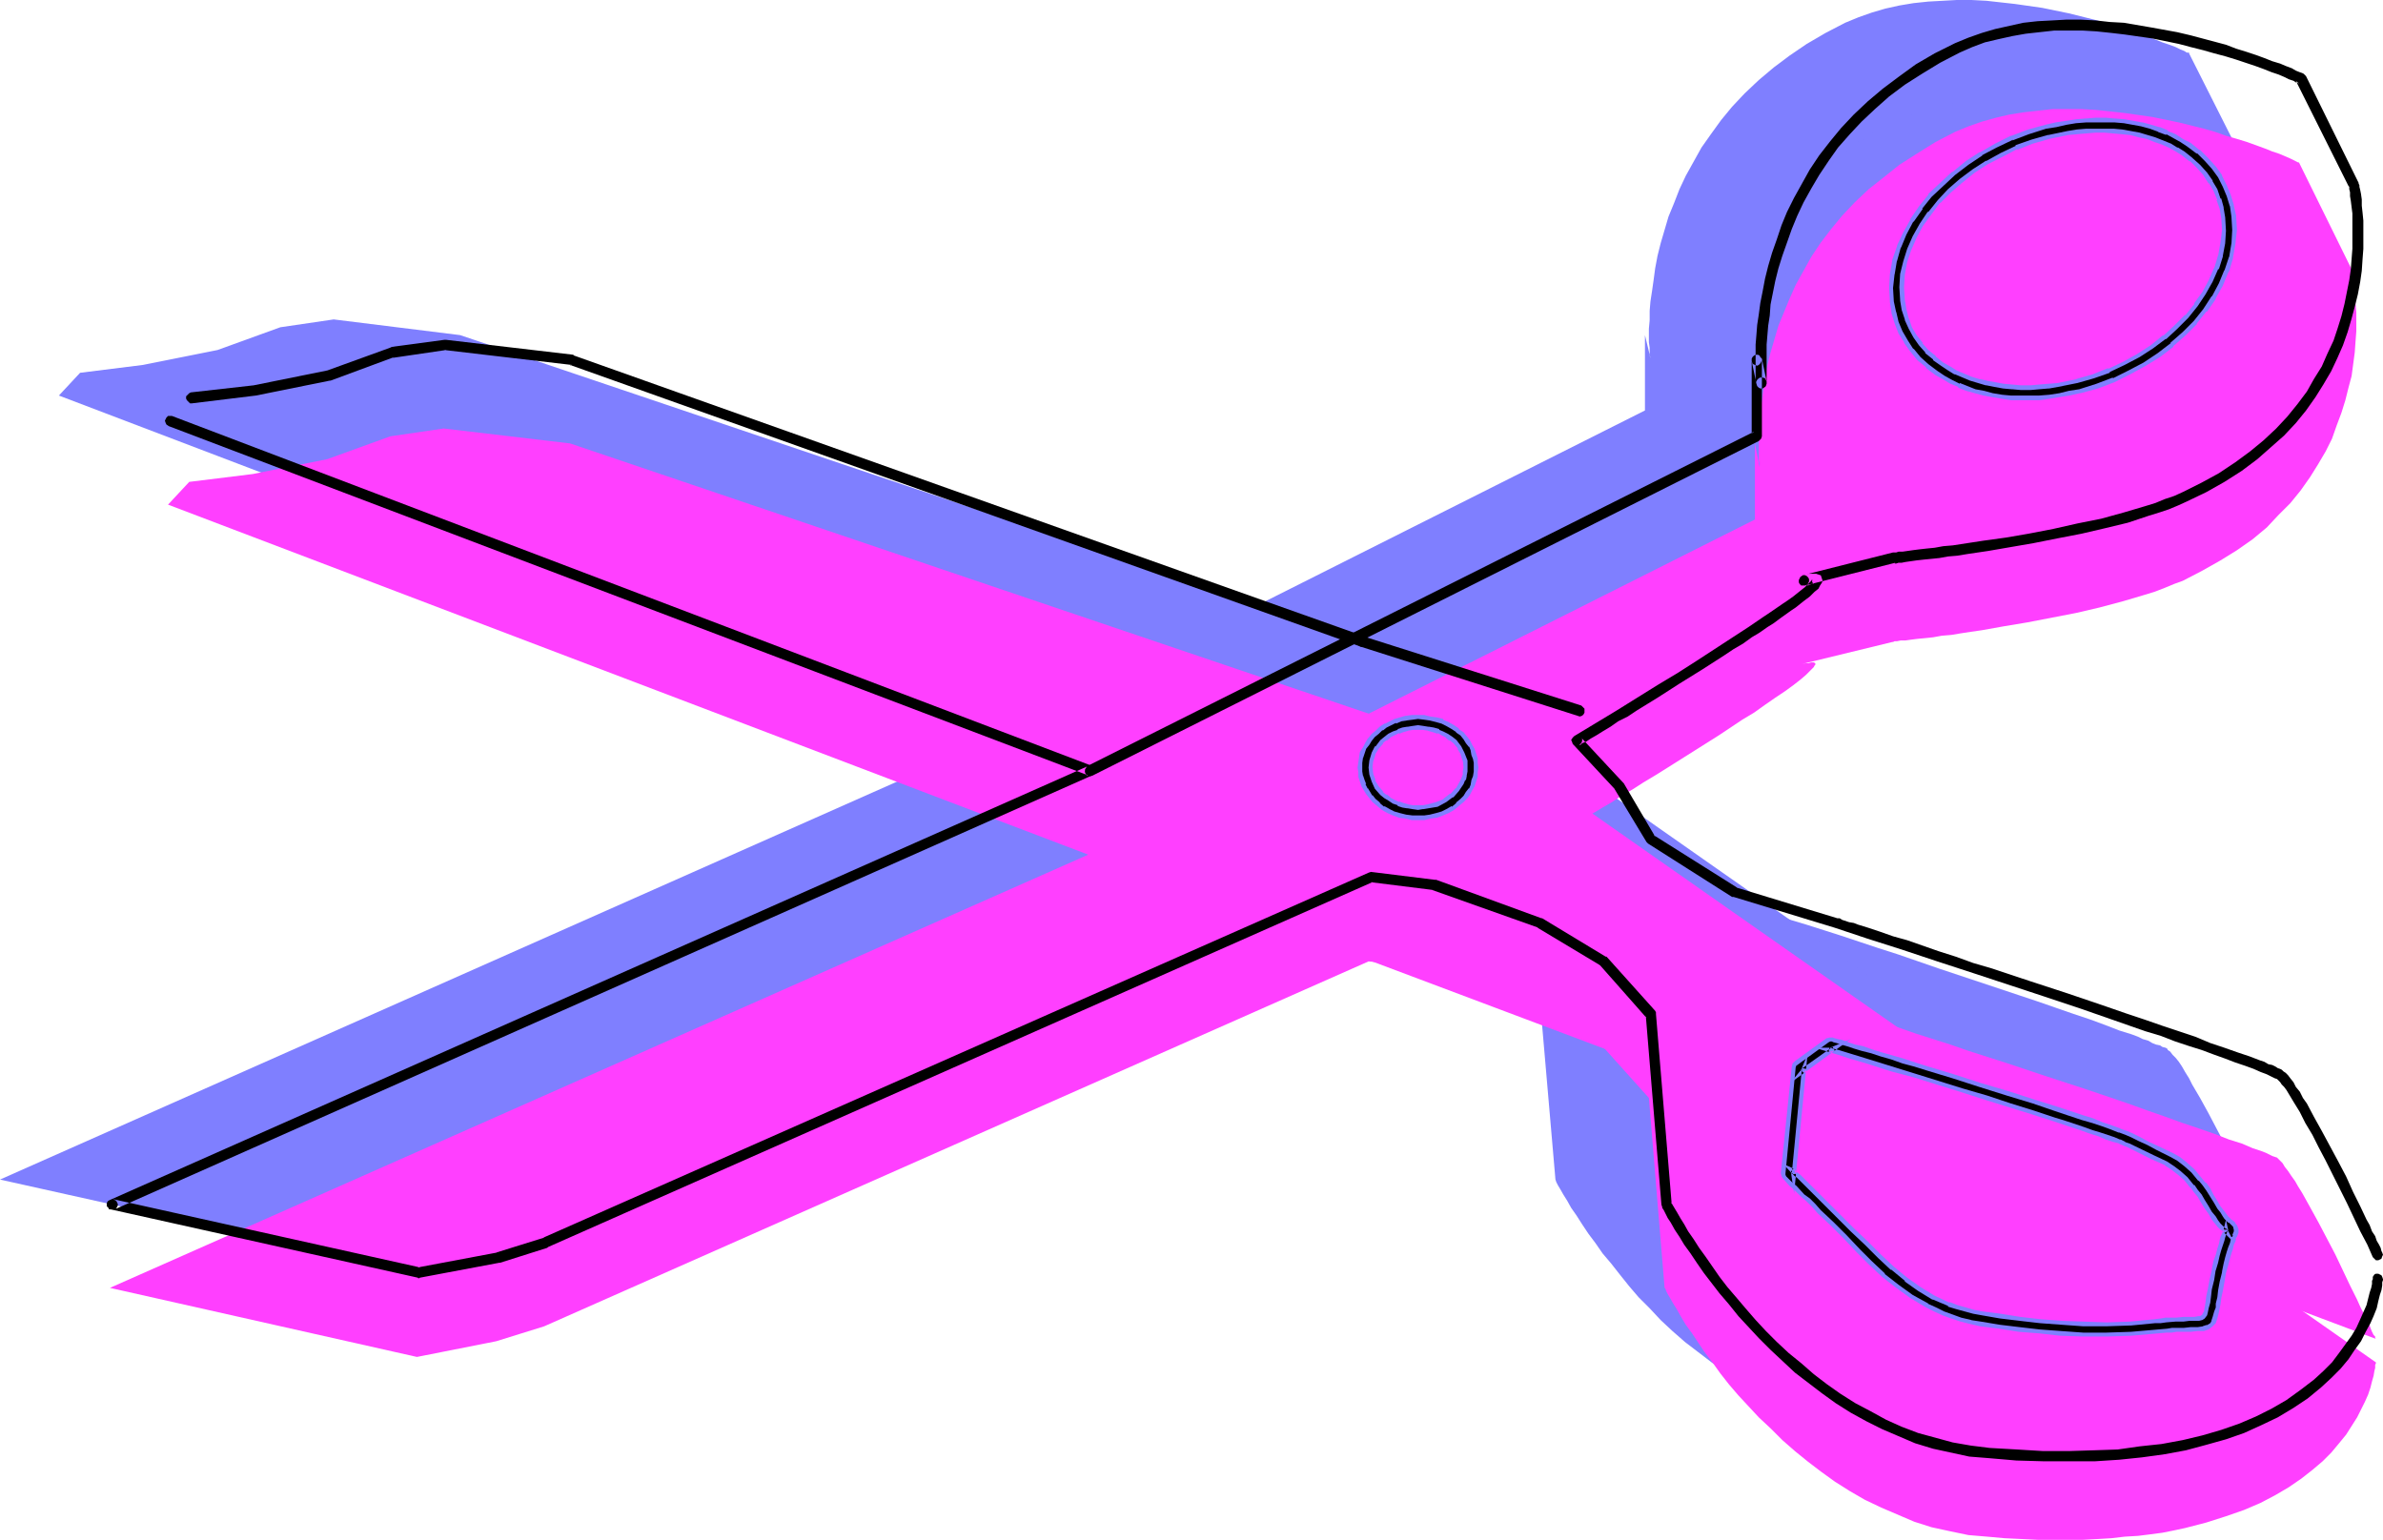
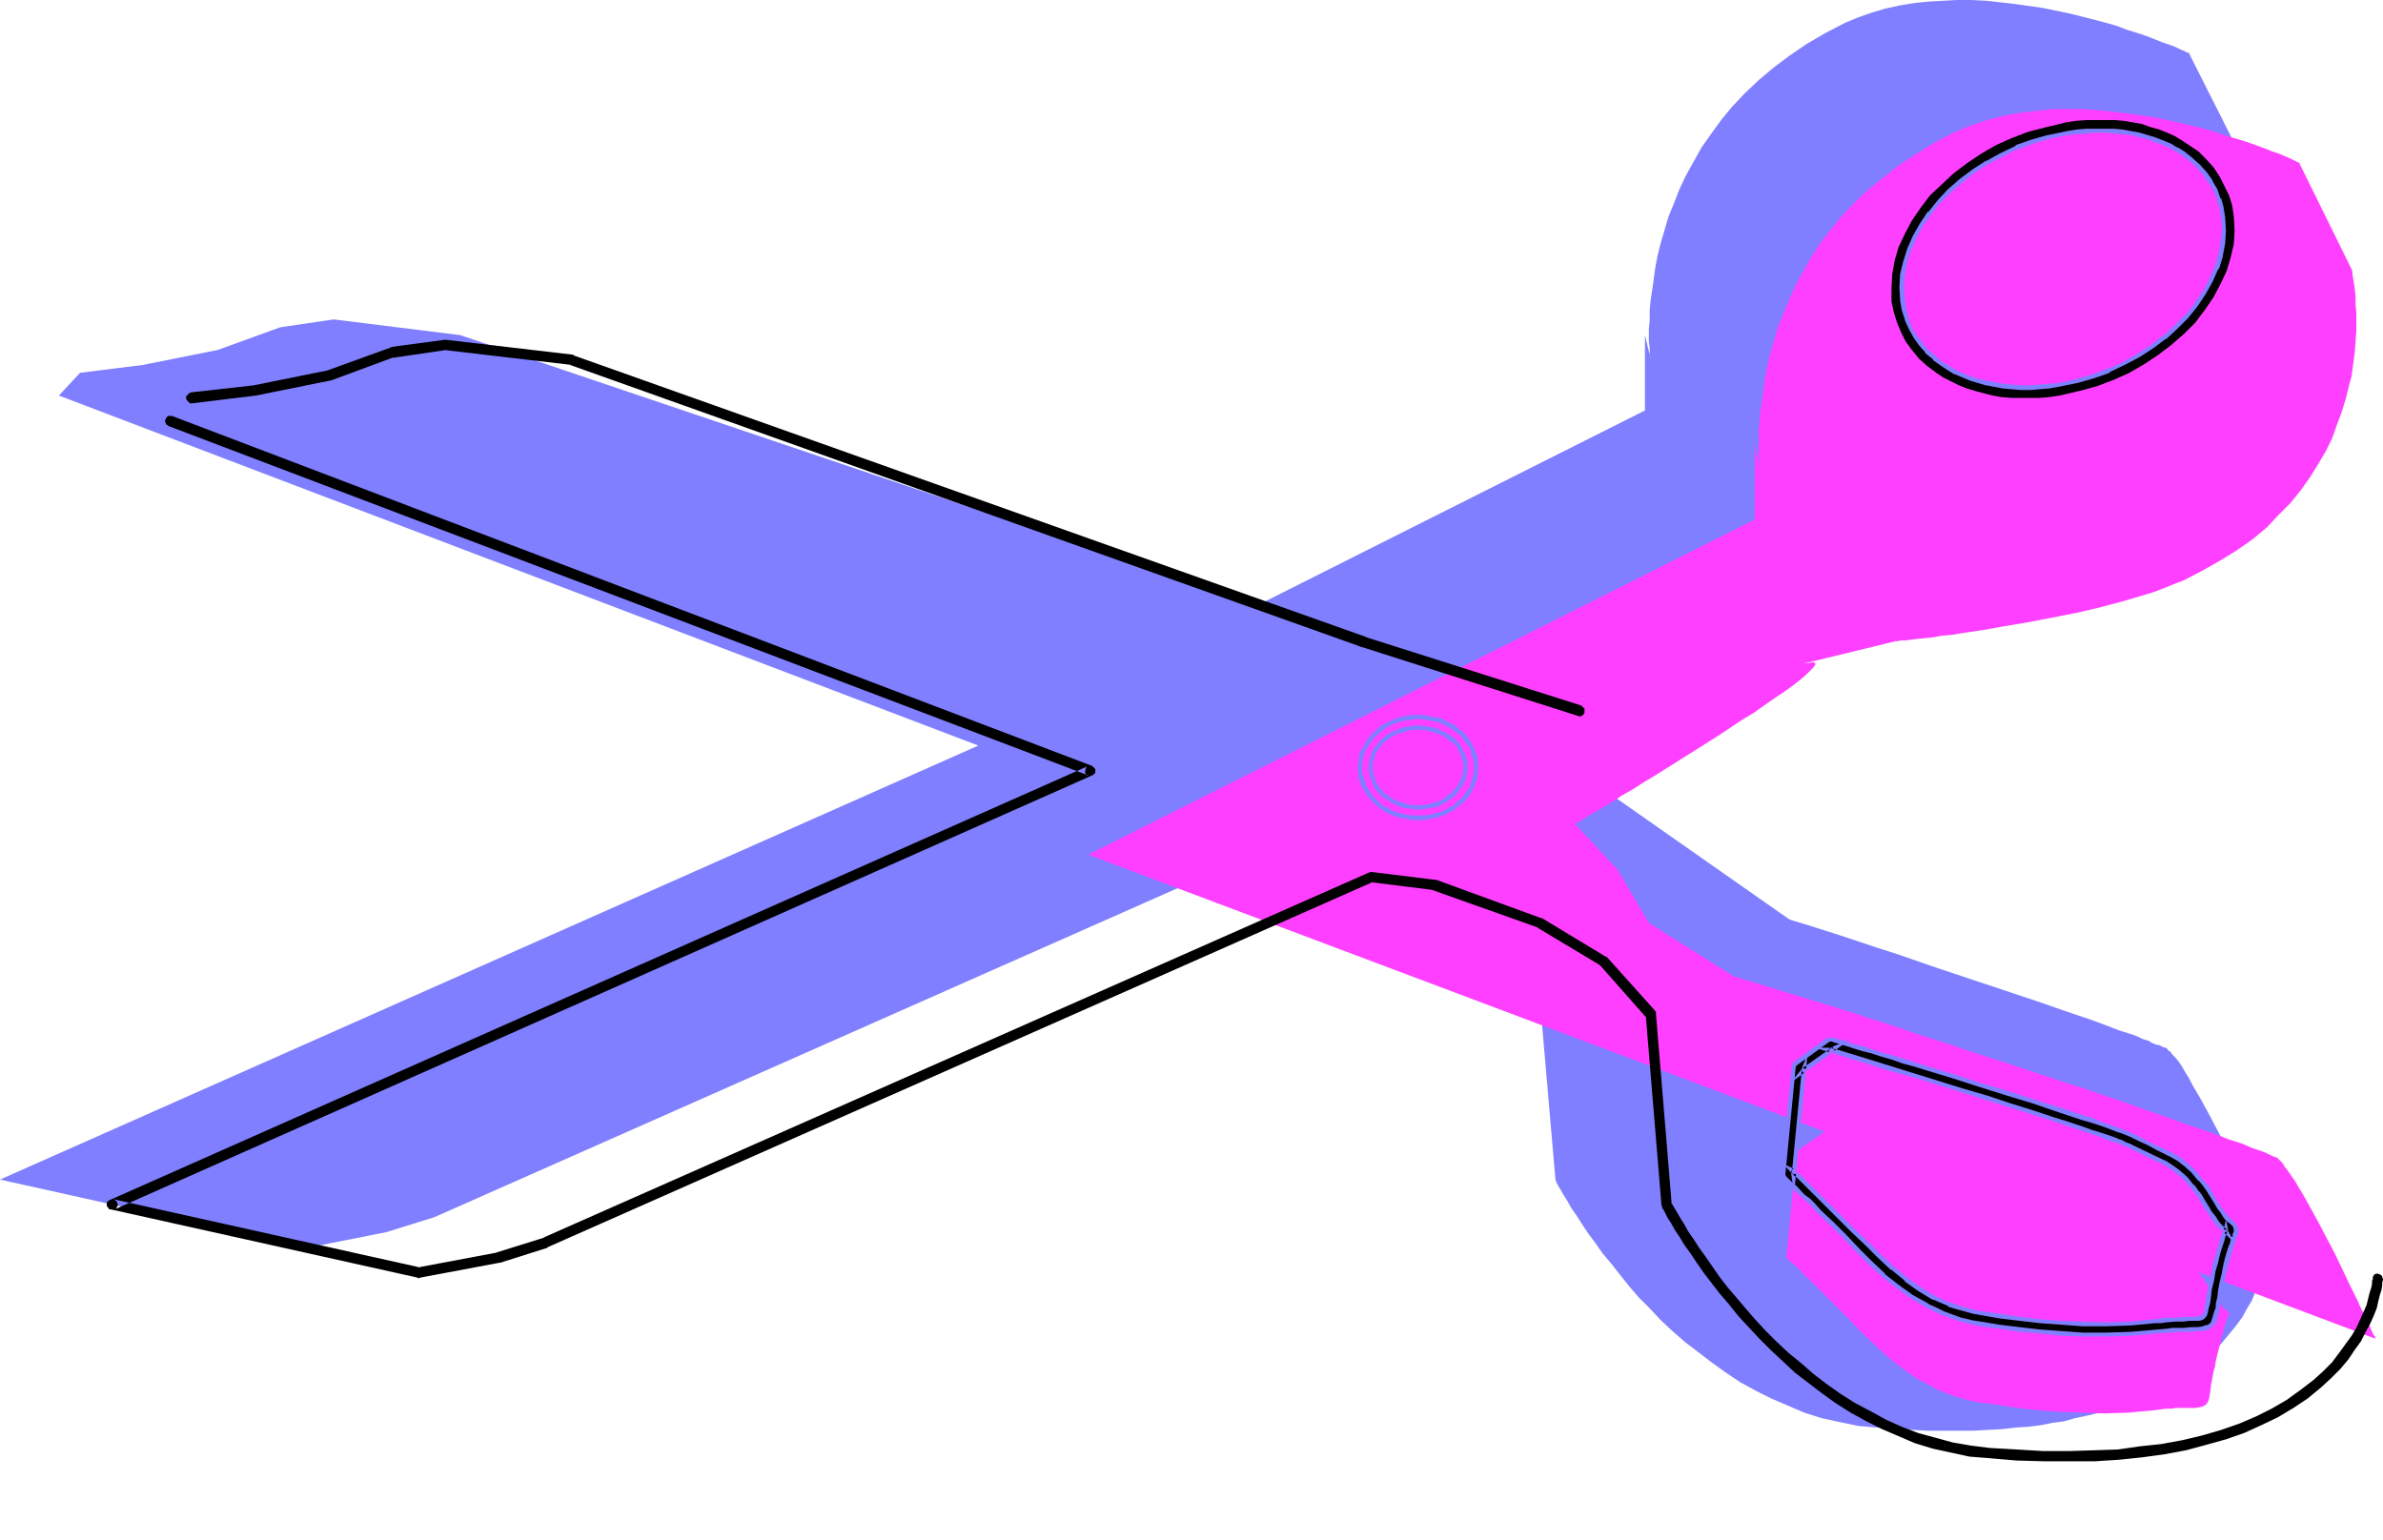
<svg xmlns="http://www.w3.org/2000/svg" xmlns:ns1="http://sodipodi.sourceforge.net/DTD/sodipodi-0.dtd" xmlns:ns2="http://www.inkscape.org/namespaces/inkscape" version="1.0" width="129.766mm" height="83.869mm" id="svg23" ns1:docname="Scissors 22.wmf">
  <ns1:namedview id="namedview23" pagecolor="#ffffff" bordercolor="#000000" borderopacity="0.25" ns2:showpageshadow="2" ns2:pageopacity="0.0" ns2:pagecheckerboard="0" ns2:deskcolor="#d1d1d1" ns2:document-units="mm" />
  <defs id="defs1">
    <pattern id="WMFhbasepattern" patternUnits="userSpaceOnUse" width="6" height="6" x="0" y="0" />
  </defs>
  <path style="fill:#7f7fff;fill-opacity:1;fill-rule:evenodd;stroke:none" d="m 466.377,253.169 v -0.162 l -0.162,-0.162 -0.162,-0.485 -0.323,-0.646 -0.323,-0.808 -0.485,-0.808 -0.485,-1.131 -0.646,-1.131 -0.485,-1.293 -0.646,-1.293 -1.454,-3.07 -1.616,-3.07 -1.616,-3.393 -3.394,-6.463 -1.778,-3.231 -1.616,-2.747 -0.646,-1.292 -0.808,-1.293 -0.646,-1.131 -0.646,-0.969 -0.646,-0.808 -0.646,-0.646 -0.485,-0.646 -0.485,-0.323 -0.162,-0.323 -0.323,-0.162 -0.646,-0.162 -0.485,-0.323 -0.808,-0.162 -0.808,-0.323 -0.808,-0.485 -1.131,-0.323 -0.97,-0.485 -1.293,-0.485 -2.586,-0.808 -2.909,-1.131 -3.07,-1.131 -3.394,-1.131 -3.717,-1.293 -3.717,-1.292 -3.878,-1.293 -8.242,-2.747 -8.242,-2.747 -8.403,-2.908 -4.04,-1.293 -3.878,-1.293 -3.878,-1.292 -3.555,-1.131 -3.555,-1.131 -3.232,-0.969 -2.909,-0.969 -2.586,-0.969 -1.293,-0.323 -1.131,-0.485 -0.97,-0.323 -0.97,-0.323 -0.808,-0.162 -0.808,-0.323 -0.646,-0.162 -0.485,-0.162 -0.485,-0.162 -0.323,-0.162 h -0.162 v 0 l -20.685,-6.301 -17.453,-10.986 -6.464,-10.986 -8.726,-9.371 v 0 h 0.162 l 0.162,-0.162 0.323,-0.162 0.485,-0.323 0.323,-0.162 1.131,-0.808 1.454,-0.808 1.616,-0.969 1.778,-1.131 2.101,-1.293 2.262,-1.292 2.262,-1.454 2.424,-1.454 2.586,-1.616 10.504,-6.463 4.848,-3.393 2.424,-1.454 2.262,-1.616 2.101,-1.454 1.939,-1.293 1.778,-1.293 1.454,-1.131 1.131,-0.969 0.97,-0.808 0.323,-0.485 0.323,-0.323 0.162,-0.162 0.162,-0.323 v -0.162 -0.162 l -0.323,-0.162 h -0.646 l -0.485,0.162 -0.485,0.162 -0.808,0.162 18.584,-4.847 h 0.162 0.162 0.646 l 0.808,-0.162 0.97,-0.162 h 1.131 l 1.454,-0.162 1.454,-0.162 1.616,-0.323 1.778,-0.162 1.778,-0.323 2.101,-0.162 4.363,-0.646 4.525,-0.808 4.848,-0.808 5.01,-0.969 5.01,-0.969 4.848,-1.131 4.848,-1.293 4.363,-1.292 2.262,-0.646 1.939,-0.808 1.939,-0.646 1.778,-0.808 4.04,-1.939 3.717,-2.1 3.394,-2.262 3.232,-2.262 2.747,-2.423 2.586,-2.585 2.424,-2.423 2.101,-2.747 1.939,-2.585 1.778,-2.585 1.454,-2.747 1.293,-2.585 1.131,-2.747 0.97,-2.585 0.646,-2.585 0.646,-2.585 0.485,-2.423 0.485,-2.423 0.323,-2.423 0.162,-2.262 0.162,-2.1 V 43.622 41.683 40.068 l -0.162,-1.616 v -1.454 l -0.323,-1.131 v -1.131 l -0.162,-0.808 -0.162,-0.485 v -0.485 -0.162 L 450.54,10.986 v -0.162 h -0.485 l -0.485,-0.323 -0.808,-0.323 -0.97,-0.485 -1.293,-0.485 -1.454,-0.485 -1.616,-0.646 -1.616,-0.646 -1.939,-0.646 -2.101,-0.646 -2.101,-0.808 -2.262,-0.646 -2.424,-0.646 -2.586,-0.646 -2.586,-0.646 -5.494,-1.131 -5.656,-0.808 -2.909,-0.323 L 408.848,0.162 405.777,0 h -3.07 l -2.909,0.162 -2.909,0.162 -3.07,0.323 -2.909,0.485 -2.909,0.646 -2.747,0.808 -2.747,0.969 -2.747,1.131 -4.04,2.1 -3.878,2.262 -3.555,2.423 -3.232,2.423 -3.07,2.585 -2.909,2.747 -2.586,2.747 -2.262,2.747 -2.101,2.908 -1.939,2.747 -1.616,2.908 -1.616,2.908 -1.293,2.747 -1.131,2.908 -1.131,2.747 -0.808,2.747 -0.808,2.747 -0.646,2.585 -0.485,2.585 -0.323,2.423 -0.323,2.262 -0.323,2.1 -0.162,1.939 v 1.939 l -0.162,1.777 v 2.747 l 0.162,1.131 v 0.969 0.646 l 0.162,0.323 v 0.162 l -1.131,-4.685 V 84.498 L 201.353,153.485 Z" id="path1" />
  <path style="fill:#7f7fff;fill-opacity:1;fill-rule:evenodd;stroke:none" d="M 291.364,135.39 94.697,68.987 68.68,65.756 57.691,67.372 44.763,72.057 29.411,75.127 16.483,76.743 12.12,81.428 201.353,153.485 0,242.829 l 63.186,14.056 16.322,-3.231 9.858,-3.07 169.68,-75.127 13.09,1.454 21.816,7.917 12.928,7.755 9.858,10.986 3.394,39.26 v 0 l 0.162,0.485 0.323,0.646 0.485,0.808 0.646,1.131 0.808,1.292 0.808,1.454 1.131,1.616 1.131,1.777 1.293,1.939 1.454,1.939 1.454,2.1 1.778,2.1 1.778,2.262 1.939,2.423 1.939,2.262 2.262,2.262 2.262,2.423 2.424,2.262 2.586,2.262 2.747,2.1 2.747,2.1 2.909,2.1 2.909,1.939 3.232,1.777 3.232,1.616 3.394,1.454 3.394,1.454 3.555,1.131 3.717,0.808 3.878,0.808 3.878,0.323 3.555,0.323 3.555,0.162 3.232,0.162 h 3.232 3.232 3.07 l 2.909,-0.162 2.909,-0.162 2.747,-0.323 2.586,-0.162 2.586,-0.323 2.424,-0.485 2.424,-0.323 2.262,-0.646 2.262,-0.485 2.101,-0.485 2.101,-0.646 1.939,-0.485 3.717,-1.454 3.394,-1.454 3.07,-1.616 2.747,-1.616 2.586,-1.777 2.262,-1.777 2.101,-1.777 1.778,-1.777 1.616,-1.939 1.454,-1.777 1.293,-1.777 0.97,-1.777 0.97,-1.616 0.646,-1.616 0.646,-1.616 0.485,-1.292 0.323,-1.293 0.323,-1.131 0.323,-0.808 v -0.808 l 0.162,-0.646 v -0.323 -0.162 z" id="path2" />
  <path style="fill:#7f7fff;fill-opacity:1;fill-rule:evenodd;stroke:none" d="m 268.902,162.048 h 1.131 l 0.97,-0.162 1.131,-0.162 0.97,-0.323 0.97,-0.485 0.97,-0.323 1.454,-1.293 0.808,-0.485 1.131,-1.616 0.485,-0.808 0.646,-1.777 v -0.808 l 0.162,-0.969 -0.162,-0.969 v -0.969 l -0.646,-1.777 -0.485,-0.808 -1.131,-1.454 -0.808,-0.646 -1.454,-1.131 -0.97,-0.485 -0.97,-0.323 -0.97,-0.323 -1.131,-0.323 -0.97,-0.162 h -1.131 -1.131 l -1.131,0.162 -0.97,0.323 -0.97,0.323 -0.97,0.323 -0.97,0.485 -1.616,1.131 -0.646,0.646 -0.646,0.808 -0.97,1.454 -0.646,1.777 -0.162,0.969 -0.162,0.969 0.162,0.969 0.162,0.808 0.646,1.777 0.97,1.616 0.646,0.808 0.646,0.485 1.616,1.293 0.97,0.323 0.97,0.485 0.97,0.323 0.97,0.162 1.131,0.162 z" id="path3" />
  <path style="fill:#7f7fff;fill-opacity:1;fill-rule:evenodd;stroke:none" d="m 404.646,74.319 3.555,-1.131 3.394,-1.131 3.07,-1.616 3.07,-1.616 2.909,-1.777 2.586,-2.1 2.424,-2.1 2.262,-2.262 1.939,-2.423 1.778,-2.585 1.454,-2.585 1.131,-2.585 0.808,-2.747 0.485,-2.747 0.323,-2.585 -0.162,-2.747 -0.162,-1.454 -0.323,-1.293 -0.485,-1.293 -0.323,-1.131 -1.293,-2.262 -1.293,-2.1 -1.778,-1.939 -1.939,-1.777 -2.262,-1.454 -2.424,-1.454 -2.586,-0.969 -2.747,-0.808 -3.07,-0.646 -3.07,-0.323 -3.232,-0.162 -3.394,0.162 -3.394,0.485 -3.555,0.808 -3.394,0.969 -3.394,1.293 -3.232,1.454 -3.07,1.616 -2.747,1.939 -2.747,1.939 -2.424,2.262 -2.101,2.262 -2.101,2.423 -1.616,2.423 -1.454,2.747 -1.131,2.585 -0.97,2.585 -0.485,2.747 -0.162,2.747 0.162,2.747 0.162,1.293 0.323,1.293 0.323,1.293 0.485,1.293 1.131,2.262 1.454,2.1 1.616,1.939 2.101,1.616 2.262,1.616 2.424,1.293 2.586,1.131 2.747,0.808 2.909,0.646 3.232,0.323 h 3.232 l 3.394,-0.162 3.394,-0.485 z" id="path4" />
-   <path style="fill:#7f7fff;fill-opacity:1;fill-rule:evenodd;stroke:none" d="m 353.742,209.871 h 0.162 l 0.485,0.162 0.808,0.323 0.97,0.323 1.454,0.323 1.454,0.485 1.778,0.485 1.939,0.646 2.262,0.646 2.262,0.646 2.424,0.808 2.586,0.808 5.333,1.616 11.312,3.393 5.494,1.777 5.333,1.777 2.586,0.808 2.262,0.808 2.262,0.808 2.101,0.646 1.939,0.646 1.616,0.646 1.454,0.646 1.293,0.323 0.97,0.485 0.646,0.323 1.939,0.969 1.939,0.969 1.778,0.808 1.939,1.131 1.778,1.292 0.97,0.969 0.97,0.969 0.808,0.969 0.97,1.292 0.97,1.454 1.131,1.777 0.485,0.808 0.485,0.646 0.323,0.646 0.485,0.485 0.646,0.808 0.485,0.646 0.485,0.323 0.323,0.323 0.162,0.162 0.162,0.162 v 0.162 0.323 l -0.323,0.646 -0.323,0.646 -0.323,1.131 -0.162,0.646 -0.162,0.808 -0.323,0.808 -0.162,1.131 -0.323,0.969 -0.323,1.292 -0.323,1.293 -0.162,1.131 -0.323,1.131 -0.162,0.969 -0.323,1.616 -0.162,1.454 -0.162,0.969 -0.323,0.808 -0.162,0.646 -0.323,0.485 -0.485,0.162 -0.646,0.162 -0.808,0.162 h -1.131 -1.293 l -1.778,0.162 h -0.97 -1.131 l -1.131,0.162 -1.293,0.162 -5.171,0.485 -5.01,0.162 h -4.848 l -4.525,-0.323 -4.363,-0.323 -4.202,-0.485 -4.04,-0.646 -3.717,-0.485 -1.778,-0.323 -1.778,-0.485 -1.778,-0.485 -1.616,-0.646 -1.616,-0.646 -1.454,-0.808 -3.07,-1.616 -2.909,-2.1 -2.747,-2.262 -2.909,-2.585 -2.909,-2.747 -2.747,-2.908 -2.747,-2.747 -2.586,-2.585 -1.131,-1.131 -1.293,-1.131 -0.97,-0.969 -0.808,-0.969 -0.97,-0.646 -0.646,-0.646 -0.485,-0.646 -0.485,-0.323 -0.162,-0.323 h -0.162 l 2.262,-21.973 z" id="path5" />
  <path style="fill:#ff3fff;fill-opacity:1;fill-rule:evenodd;stroke:none" d="m 489.001,275.627 -0.162,-0.162 v -0.323 l -0.323,-0.323 -0.323,-0.646 -0.323,-0.808 -0.323,-0.969 -0.485,-0.969 -0.646,-1.131 -0.646,-1.293 -0.646,-1.454 -1.454,-2.908 -1.454,-3.07 -1.616,-3.393 -3.394,-6.463 -1.778,-3.231 -1.616,-2.908 -0.808,-1.292 -0.646,-1.131 -0.808,-1.131 -0.646,-0.969 -0.646,-0.808 -0.485,-0.808 -0.485,-0.485 -0.485,-0.485 -0.162,-0.162 -0.485,-0.162 -0.485,-0.162 -0.646,-0.323 -0.646,-0.323 -0.808,-0.323 -0.97,-0.323 -0.97,-0.323 -1.131,-0.485 -1.131,-0.485 -2.586,-0.808 -2.909,-1.131 -3.232,-1.131 -3.394,-1.131 -3.555,-1.293 -3.717,-1.292 -4.04,-1.454 -8.08,-2.747 -8.403,-2.747 -8.242,-2.747 -4.04,-1.293 -4.04,-1.292 -3.717,-1.293 -3.555,-1.131 -3.555,-1.131 -3.232,-1.131 -2.909,-0.969 -2.586,-0.808 -1.293,-0.323 -1.131,-0.485 -0.97,-0.323 -0.97,-0.323 -0.808,-0.162 -0.808,-0.323 -0.646,-0.162 -0.485,-0.162 -0.485,-0.162 -0.323,-0.162 h -0.162 v 0 l -20.685,-6.301 -17.453,-10.986 -6.464,-10.986 -8.726,-9.371 v 0 l 0.162,-0.162 h 0.162 l 0.323,-0.323 0.485,-0.162 0.323,-0.162 1.131,-0.808 1.454,-0.808 1.616,-0.969 1.939,-1.131 1.939,-1.293 2.262,-1.292 2.262,-1.454 2.424,-1.454 2.586,-1.616 10.504,-6.624 4.848,-3.231 2.424,-1.454 2.262,-1.616 2.101,-1.454 1.939,-1.293 1.778,-1.292 1.454,-1.131 1.131,-0.969 0.97,-0.969 0.323,-0.323 0.323,-0.323 0.162,-0.323 0.162,-0.162 v -0.162 -0.162 l -0.323,-0.162 h -0.485 l -0.646,0.162 h -0.485 l -0.808,0.162 18.584,-4.524 h 0.162 l 0.323,-0.162 h 0.485 l 0.808,-0.162 h 0.97 l 1.131,-0.162 1.293,-0.162 1.616,-0.162 1.616,-0.162 1.778,-0.323 1.939,-0.162 1.939,-0.323 2.101,-0.323 2.262,-0.323 4.525,-0.808 4.848,-0.808 5.01,-0.969 5.01,-0.969 4.848,-1.131 4.848,-1.292 4.363,-1.293 2.101,-0.646 2.101,-0.808 1.939,-0.808 1.778,-0.646 4.04,-2.1 3.717,-2.1 3.394,-2.1 3.232,-2.262 2.909,-2.423 2.424,-2.585 2.424,-2.423 2.101,-2.585 1.939,-2.747 1.616,-2.585 1.616,-2.747 1.293,-2.585 0.97,-2.747 0.97,-2.585 0.808,-2.585 0.646,-2.585 0.646,-2.423 0.323,-2.423 0.323,-2.423 0.162,-2.262 0.162,-2.1 v -3.878 l -0.162,-1.777 v -1.616 l -0.162,-1.454 -0.162,-1.131 -0.162,-0.969 -0.162,-0.969 v -0.485 l -0.162,-0.485 v 0 L 473.164,33.444 h -0.162 l -0.323,-0.162 -0.646,-0.323 -0.646,-0.323 -1.131,-0.485 -1.131,-0.485 -1.454,-0.485 -1.616,-0.646 -1.778,-0.646 -1.778,-0.646 -2.101,-0.646 -2.262,-0.646 -2.262,-0.808 -2.262,-0.646 -2.586,-0.646 -2.586,-0.646 -5.494,-1.131 -5.656,-0.808 -2.909,-0.323 -3.07,-0.323 -2.909,-0.162 h -2.909 -3.07 l -2.909,0.323 -2.909,0.323 -3.07,0.485 -2.747,0.646 -2.909,0.808 -2.747,0.969 -2.747,1.131 -4.04,2.1 -3.878,2.423 -3.555,2.262 -3.232,2.585 -3.07,2.423 -2.909,2.747 -2.586,2.747 -2.262,2.747 -2.101,2.747 -1.939,2.908 -1.616,2.908 -1.616,2.908 -1.293,2.908 -1.131,2.747 -1.131,2.747 -0.808,2.747 -0.808,2.747 -0.646,2.585 -0.485,2.585 -0.323,2.262 -0.323,2.423 -0.323,2.1 -0.162,2.1 -0.162,1.777 v 1.616 2.908 1.131 0.808 l 0.162,0.646 v 0.485 0.162 l -0.97,-4.847 V 106.955 L 223.977,175.942 Z" id="path6" />
-   <path style="fill:#ff3fff;fill-opacity:1;fill-rule:evenodd;stroke:none" d="M 313.988,157.847 117.321,91.283 91.304,88.213 80.315,89.829 67.387,94.514 52.035,97.584 38.946,99.2 l -4.363,4.685 189.395,72.057 -201.353,89.183 63.186,14.218 16.322,-3.231 9.858,-3.07 169.68,-75.127 13.09,1.454 21.654,7.917 13.09,7.755 9.858,10.986 3.232,39.098 0.162,0.162 0.162,0.485 0.323,0.646 0.485,0.808 0.646,1.131 0.808,1.292 0.808,1.454 0.97,1.616 1.293,1.777 1.293,1.939 1.293,1.939 1.616,2.1 1.616,2.262 1.778,2.262 1.939,2.262 2.101,2.262 2.101,2.262 2.424,2.262 2.424,2.423 2.586,2.262 2.586,2.1 2.747,2.1 2.909,2.1 3.07,1.939 3.07,1.777 3.394,1.616 3.394,1.454 3.394,1.454 3.555,1.131 3.717,0.808 3.878,0.808 3.878,0.323 3.555,0.323 3.394,0.162 3.394,0.162 h 3.232 3.232 2.909 l 3.07,-0.162 2.747,-0.162 2.747,-0.323 2.747,-0.162 2.586,-0.323 2.424,-0.323 2.424,-0.485 2.262,-0.485 4.363,-1.131 4.04,-1.292 3.717,-1.293 3.394,-1.454 3.07,-1.616 2.747,-1.616 2.586,-1.777 2.262,-1.777 2.101,-1.777 1.778,-1.777 1.616,-1.939 1.454,-1.777 1.131,-1.777 1.131,-1.777 0.808,-1.616 0.808,-1.616 0.646,-1.454 0.485,-1.454 0.323,-1.293 0.323,-1.131 0.162,-0.969 0.162,-0.646 v -0.646 l 0.162,-0.323 v -0.162 z" id="path7" />
  <path style="fill:#ff3fff;fill-opacity:1;fill-rule:evenodd;stroke:none" d="m 291.526,184.505 h 0.97 l 1.131,-0.162 1.131,-0.162 0.97,-0.323 0.97,-0.485 0.808,-0.485 1.616,-1.131 0.646,-0.646 0.646,-0.646 0.646,-0.808 0.485,-0.808 0.323,-0.808 0.323,-0.969 0.162,-0.969 v -0.808 -0.969 l -0.162,-0.969 -0.323,-0.808 -0.323,-0.969 -0.485,-0.808 -0.646,-0.646 -0.646,-0.808 -0.646,-0.646 -1.616,-1.131 -0.808,-0.485 -0.97,-0.323 -0.97,-0.323 -1.131,-0.323 h -1.131 l -0.97,-0.162 -1.131,0.162 h -1.131 l -1.131,0.323 -0.808,0.323 -0.97,0.323 -0.97,0.485 -1.616,1.131 -0.646,0.646 -0.646,0.808 -0.646,0.646 -0.323,0.808 -0.323,0.969 -0.323,0.808 -0.162,0.969 -0.162,0.969 0.162,0.808 0.162,0.969 0.323,0.969 0.323,0.808 0.323,0.808 0.646,0.808 0.646,0.646 0.646,0.646 1.616,1.131 0.97,0.485 0.97,0.485 0.808,0.323 1.131,0.162 1.131,0.162 z" id="path8" />
  <path style="fill:#ff3fff;fill-opacity:1;fill-rule:evenodd;stroke:none" d="m 427.27,96.776 3.555,-0.969 3.394,-1.293 3.07,-1.454 3.07,-1.777 2.909,-1.777 2.586,-2.1 2.424,-2.1 2.262,-2.262 1.939,-2.585 1.778,-2.423 1.454,-2.585 1.131,-2.585 0.808,-2.747 0.485,-2.747 0.323,-2.747 -0.162,-2.747 -0.162,-1.293 -0.323,-1.293 -0.485,-1.293 -0.323,-1.131 -1.293,-2.262 -1.454,-2.1 -1.616,-1.939 -1.939,-1.777 -2.262,-1.616 -2.424,-1.131 -2.586,-1.131 -2.909,-0.808 -2.909,-0.646 -3.07,-0.323 -3.232,-0.162 -3.394,0.162 -3.394,0.485 -3.555,0.808 -3.394,0.969 -3.394,1.293 -3.232,1.454 -2.909,1.616 -2.909,1.939 -2.747,1.939 -2.424,2.1 -2.101,2.423 -2.101,2.423 -1.616,2.423 -1.454,2.585 -1.131,2.747 -0.97,2.585 -0.485,2.747 -0.162,2.747 0.162,2.747 0.162,1.293 0.323,1.293 0.323,1.293 0.485,1.131 1.131,2.423 1.454,2.1 1.778,1.939 1.939,1.777 2.101,1.454 2.424,1.293 2.747,1.131 2.747,0.808 3.07,0.485 3.07,0.485 h 3.232 l 3.394,-0.162 3.394,-0.323 z" id="path9" />
  <path style="fill:#ff3fff;fill-opacity:1;fill-rule:evenodd;stroke:none" d="m 376.366,232.328 h 0.162 l 0.485,0.162 0.646,0.162 1.131,0.323 1.293,0.485 1.616,0.485 1.778,0.485 1.939,0.646 2.101,0.646 2.424,0.646 2.424,0.808 2.424,0.646 5.494,1.777 5.494,1.616 11.312,3.716 5.333,1.616 2.424,0.808 2.424,0.808 2.262,0.808 2.101,0.646 1.778,0.646 1.778,0.646 1.454,0.485 1.293,0.485 0.97,0.485 0.646,0.323 1.939,0.969 1.939,0.969 1.778,0.969 1.939,0.969 1.778,1.292 0.97,0.808 0.97,0.969 0.97,1.131 0.808,1.292 0.97,1.454 1.131,1.616 0.485,0.808 0.485,0.808 0.323,0.646 0.485,0.485 0.646,0.808 0.485,0.646 0.485,0.323 0.323,0.323 0.162,0.162 0.162,0.162 v 0.162 0.323 l -0.323,0.485 -0.323,0.808 -0.323,1.131 -0.162,0.646 -0.162,0.808 -0.323,0.808 -0.162,0.969 -0.323,1.131 -0.323,1.293 -0.323,1.292 -0.162,1.131 -0.323,1.131 -0.162,0.969 -0.323,1.616 -0.162,1.454 -0.162,0.969 -0.162,0.808 -0.323,0.646 -0.323,0.323 -0.485,0.323 -0.646,0.162 -0.808,0.162 h -1.131 -1.454 -1.616 l -0.97,0.162 h -1.131 l -1.131,0.162 -1.293,0.162 -5.171,0.485 -5.01,0.162 -4.848,-0.162 -4.525,-0.162 -4.363,-0.323 -4.202,-0.485 -4.04,-0.646 -3.717,-0.485 -1.778,-0.323 -1.778,-0.485 -1.616,-0.485 -1.778,-0.646 -1.616,-0.646 -1.454,-0.808 -3.07,-1.616 -2.909,-2.1 -2.909,-2.262 -2.747,-2.585 -2.909,-2.747 -2.747,-2.908 -2.747,-2.747 -2.586,-2.585 -1.131,-1.131 -1.131,-1.131 -1.131,-0.969 -0.808,-0.969 -0.808,-0.808 -0.808,-0.646 -0.485,-0.485 -0.485,-0.323 -0.162,-0.323 h -0.162 l 2.101,-21.973 z" id="path10" />
  <path style="fill:#000000;fill-opacity:1;fill-rule:evenodd;stroke:none" d="M 34.744,87.729 223.977,159.624 h -0.323 l -0.162,-0.323 -0.162,-0.162 v -0.323 l 0.162,-0.646 0.162,-0.323 0.323,-0.162 -201.353,89.344 -0.323,0.162 -0.162,0.162 -0.162,0.323 v 0.323 0.323 l 0.323,0.323 0.162,0.323 h 0.323 l 63.186,14.056 0.162,0.162 0.323,-0.162 16.322,-3.07 h 0.162 l 9.696,-3.07 0.162,-0.162 169.68,-75.127 h -0.485 l 12.928,1.616 v 0 h -0.162 l 21.816,7.755 h -0.162 v 0 l 12.928,7.755 h -0.162 v -0.162 l 9.696,10.986 -0.162,-0.323 v -0.323 l 3.232,39.098 0.162,0.485 v 0.162 l 0.323,0.485 0.323,0.646 0.485,0.969 0.646,0.969 0.808,1.454 0.97,1.454 0.97,1.616 1.293,1.777 1.293,1.939 1.454,2.1 1.616,2.1 1.616,2.1 1.939,2.262 1.939,2.423 2.101,2.262 2.101,2.262 2.424,2.423 2.424,2.262 2.586,2.423 2.747,2.1 2.747,2.1 2.909,2.1 3.07,1.939 3.232,1.777 3.232,1.616 3.394,1.454 3.394,1.454 3.717,1.131 3.717,0.808 3.717,0.808 4.04,0.323 5.656,0.485 5.656,0.162 h 5.333 5.171 l 5.01,-0.323 4.686,-0.485 4.686,-0.646 4.363,-0.808 4.202,-1.131 4.04,-1.131 3.717,-1.293 3.555,-1.616 3.394,-1.616 3.232,-1.939 2.909,-1.939 2.747,-2.262 2.101,-1.939 1.939,-1.939 1.616,-1.939 1.293,-1.939 1.293,-1.777 0.97,-1.939 0.97,-1.777 0.646,-1.454 0.646,-1.616 0.323,-1.454 0.323,-1.293 0.323,-0.969 0.162,-0.969 v -0.646 l 0.162,-0.485 v -0.162 l -0.162,-0.485 -0.162,-0.323 -0.323,-0.162 -0.323,-0.162 h -0.485 l -0.323,0.162 -0.323,0.485 v 0.323 0.162 l -0.162,0.323 v 0.646 l -0.162,0.808 -0.323,0.969 -0.323,1.293 -0.323,1.293 -0.646,1.454 -0.646,1.454 -0.808,1.777 -0.97,1.616 -1.293,1.777 -1.293,1.777 -1.454,1.939 -1.778,1.777 -1.939,1.777 -2.747,2.1 -2.909,2.1 -3.07,1.777 -3.232,1.616 -3.394,1.454 -3.717,1.293 -3.878,1.131 -4.04,0.969 -4.363,0.808 -4.525,0.485 -4.525,0.646 -4.848,0.162 -5.171,0.162 h -5.333 l -5.333,-0.323 -5.656,-0.323 -3.878,-0.485 -3.717,-0.646 -3.555,-0.969 -3.555,-0.969 -3.394,-1.292 -3.232,-1.454 -3.232,-1.777 -3.07,-1.616 -3.07,-1.939 -2.747,-1.939 -2.747,-2.1 -2.586,-2.262 -2.586,-2.1 -2.424,-2.262 -2.262,-2.262 -2.101,-2.262 -2.101,-2.423 -1.778,-2.1 -1.939,-2.262 -1.616,-2.1 -1.454,-2.1 -1.454,-2.1 -1.293,-1.777 -1.131,-1.777 -1.131,-1.616 -0.808,-1.454 -0.808,-1.293 -0.646,-1.131 -0.485,-0.808 -0.485,-0.808 -0.162,-0.323 -0.162,-0.162 0.162,0.323 -3.232,-39.098 v -0.323 l -0.162,-0.323 -9.858,-10.986 -0.162,-0.162 h -0.162 l -13.09,-7.917 h -0.162 l -21.654,-7.917 h -0.323 l -13.09,-1.616 -0.485,0.162 -169.841,75.127 h 0.162 l -9.858,3.07 h 0.162 l -16.322,3.07 h 0.485 l -63.186,-14.056 0.323,0.162 0.323,0.162 0.162,0.323 0.162,0.323 v 0.323 l -0.162,0.323 -0.162,0.323 -0.323,0.162 201.192,-89.344 0.485,-0.323 0.162,-0.323 v -0.323 -0.323 l -0.162,-0.162 -0.485,-0.485 L 35.39,85.628 h -0.323 -0.485 l -0.323,0.323 -0.162,0.323 -0.162,0.323 0.162,0.485 0.162,0.323 z" id="path11" />
-   <path style="fill:#000000;fill-opacity:1;fill-rule:evenodd;stroke:none" d="m 490.294,257.855 -0.162,-0.323 -0.162,-0.646 -0.323,-0.646 -0.485,-0.808 -0.323,-0.969 -0.646,-0.969 -0.485,-1.293 -0.646,-1.131 -1.293,-2.747 -1.454,-2.908 -1.454,-3.231 -1.616,-3.07 -3.394,-6.301 -1.616,-2.908 -1.454,-2.747 -0.808,-1.131 -0.646,-1.293 -0.808,-0.969 -0.485,-0.969 -0.646,-0.808 -0.485,-0.646 -0.485,-0.485 -0.485,-0.323 -0.323,-0.323 -0.323,-0.162 -0.485,-0.162 -0.485,-0.323 -0.646,-0.323 -0.808,-0.162 -0.808,-0.485 -0.97,-0.323 -2.101,-0.808 -2.424,-0.808 -2.747,-0.969 -2.909,-0.969 -3.07,-1.292 -3.394,-1.131 -3.394,-1.131 -3.717,-1.292 -3.878,-1.293 -3.717,-1.292 -8.08,-2.747 -7.918,-2.585 -7.757,-2.585 -3.878,-1.131 -3.555,-1.293 -3.555,-1.131 -3.232,-1.131 -3.232,-1.131 -2.909,-0.808 -2.747,-0.969 -2.424,-0.808 -2.101,-0.646 -0.808,-0.323 -0.97,-0.162 -1.454,-0.485 -0.485,-0.323 h -0.485 l -20.685,-6.301 0.323,0.162 -17.453,-10.986 0.323,0.323 -6.464,-10.986 v 0 l -0.162,-0.162 -8.726,-9.371 0.323,0.323 v 0.485 l -0.162,0.485 -0.485,0.323 h 0.323 l 0.323,-0.323 0.808,-0.323 0.97,-0.646 1.131,-0.646 1.293,-0.808 1.616,-0.969 1.616,-1.131 1.939,-0.969 1.939,-1.292 2.101,-1.293 2.101,-1.292 4.525,-2.908 4.686,-2.908 2.262,-1.454 2.262,-1.454 1.939,-1.293 1.939,-1.131 1.778,-1.293 1.616,-0.969 1.616,-1.131 1.293,-0.808 1.293,-0.969 1.131,-0.808 1.131,-0.808 0.97,-0.646 0.808,-0.646 0.808,-0.646 0.646,-0.485 0.646,-0.485 0.97,-0.969 0.808,-0.646 0.323,-0.646 0.323,-0.485 0.162,-0.323 v -0.323 l -0.162,-0.485 -0.162,-0.485 -0.485,-0.162 -0.485,-0.162 h -0.485 -1.131 l -1.131,0.323 -0.485,0.323 -0.162,0.323 -0.162,0.323 v 0.485 l 0.162,0.323 0.323,0.323 h 0.485 0.323 l 18.584,-4.685 -0.162,0.162 h 0.323 l 0.485,-0.162 h 0.646 l 0.808,-0.162 1.131,-0.162 1.131,-0.162 1.454,-0.162 1.616,-0.162 1.616,-0.162 1.778,-0.323 1.939,-0.162 1.939,-0.323 4.363,-0.646 4.686,-0.808 4.686,-0.808 4.848,-0.969 5.01,-0.969 4.848,-1.131 4.686,-1.131 4.363,-1.454 2.101,-0.646 1.939,-0.646 1.939,-0.808 1.778,-0.808 4.04,-1.939 3.717,-2.1 3.555,-2.262 3.232,-2.423 2.747,-2.423 2.747,-2.423 2.424,-2.585 2.101,-2.585 1.939,-2.747 1.616,-2.585 1.616,-2.747 1.293,-2.747 1.131,-2.585 0.97,-2.747 0.808,-2.747 0.646,-2.423 0.646,-2.585 0.485,-2.585 0.323,-2.262 0.162,-2.423 0.162,-2.1 v -2.1 -1.939 -1.777 l -0.162,-1.616 -0.162,-1.454 v -1.293 l -0.162,-1.131 -0.162,-0.808 -0.162,-0.646 V 38.129 l -0.162,-0.323 v 0 -0.162 l -10.827,-21.973 -0.485,-0.485 -0.323,-0.162 -0.485,-0.162 -0.808,-0.323 -0.808,-0.485 -1.293,-0.485 -1.131,-0.485 -1.616,-0.485 -1.616,-0.646 -1.778,-0.646 -1.939,-0.646 -2.101,-0.646 -2.101,-0.808 -2.424,-0.646 -2.424,-0.646 -2.424,-0.646 -2.747,-0.646 -5.333,-0.969 -5.656,-0.969 -2.909,-0.162 -2.909,-0.323 -3.07,-0.162 h -2.909 l -2.909,0.162 -3.07,0.162 -2.909,0.323 -2.909,0.646 -2.909,0.646 -2.747,0.808 -2.747,0.969 -2.747,1.131 -4.202,2.1 -3.878,2.262 -3.555,2.585 -3.232,2.423 -3.07,2.585 -2.909,2.747 -2.586,2.747 -2.262,2.747 -2.262,2.908 -1.939,2.908 -1.616,2.908 -1.616,2.908 -1.454,2.908 -1.131,2.747 -0.97,2.908 -0.97,2.747 -0.808,2.747 -0.646,2.585 -0.485,2.585 -0.485,2.423 -0.323,2.423 -0.323,2.1 -0.162,2.1 -0.162,1.939 v 1.616 1.616 1.454 1.131 0.969 0.646 l 0.162,0.323 v 0.323 -0.485 l 0.162,-0.323 0.323,-0.323 0.323,-0.162 h 0.485 l 0.485,0.162 0.162,0.323 0.162,0.323 -0.97,-4.685 -0.323,-0.323 -0.162,-0.323 -0.323,-0.162 h -0.485 l -0.323,0.162 -0.323,0.323 -0.162,0.323 v 0.323 15.672 -0.646 l 0.323,-0.162 0.162,-0.162 -137.198,68.826 -0.162,0.323 -0.323,0.323 v 0.485 l 0.162,0.323 0.162,0.323 0.485,0.162 0.323,0.162 0.485,-0.162 137.037,-68.826 0.485,-0.485 0.162,-0.485 V 74.157 l -0.162,0.323 -0.162,0.323 -0.323,0.323 -0.323,0.162 -0.485,-0.162 -0.323,-0.162 -0.162,-0.162 -0.162,-0.485 0.97,4.685 0.162,0.485 0.323,0.323 0.323,0.162 h 0.485 l 0.485,-0.323 0.162,-0.162 0.162,-0.485 v -0.323 -0.162 -0.485 -0.646 -0.808 -4.039 -1.616 l 0.162,-1.939 0.162,-1.939 0.323,-2.1 0.162,-2.262 0.485,-2.423 0.485,-2.423 0.646,-2.585 0.808,-2.585 0.97,-2.747 0.97,-2.747 1.131,-2.747 1.293,-2.747 1.616,-2.908 1.616,-2.747 1.939,-2.908 1.939,-2.747 2.424,-2.747 2.424,-2.585 2.747,-2.585 2.909,-2.585 3.232,-2.423 3.555,-2.262 3.717,-2.262 4.04,-2.1 2.586,-1.131 2.586,-0.969 2.747,-0.646 2.909,-0.646 2.747,-0.485 2.909,-0.323 2.909,-0.323 h 2.909 3.07 l 2.747,0.162 3.07,0.323 2.747,0.323 5.656,0.808 5.494,1.131 2.424,0.646 2.586,0.646 2.262,0.646 2.424,0.646 2.101,0.646 1.939,0.646 1.939,0.646 1.778,0.646 1.616,0.646 1.454,0.485 1.131,0.485 0.97,0.485 0.97,0.323 0.485,0.323 0.485,0.162 h 0.162 l -0.323,-0.162 -0.323,-0.323 10.989,21.973 -0.162,-0.323 0.162,0.162 v 0.485 l 0.162,0.646 v 0.808 l 0.162,0.969 0.162,1.293 0.162,1.293 v 1.616 1.616 1.939 2.1 l -0.162,2.1 -0.162,2.1 -0.323,2.262 -0.485,2.423 -0.485,2.423 -0.646,2.585 -0.808,2.585 -0.808,2.423 -1.293,2.747 -1.131,2.585 -1.616,2.585 -1.454,2.585 -1.939,2.585 -2.101,2.585 -2.262,2.423 -2.586,2.423 -2.747,2.262 -3.07,2.262 -3.394,2.262 -3.555,1.939 -3.878,1.939 -1.778,0.808 -1.939,0.646 -1.939,0.808 -2.101,0.646 -4.363,1.293 -4.686,1.292 -4.848,0.969 -5.01,1.131 -5.01,0.969 -4.686,0.808 -4.686,0.646 -2.101,0.323 -2.101,0.323 -2.101,0.323 -1.939,0.162 -1.778,0.323 -1.616,0.162 -1.454,0.162 -1.293,0.162 -1.131,0.162 -1.131,0.162 h -0.808 l -0.485,0.162 h -0.485 -0.162 v 0 l -18.584,4.685 h 0.485 l 0.323,0.162 0.323,0.323 0.162,0.323 v 0.485 l -0.162,0.323 -0.162,0.323 -0.485,0.162 h 0.646 l 0.323,-0.162 0.485,-0.162 h 0.485 -0.162 l -0.323,-0.323 v -0.485 -0.162 l -0.162,0.323 -0.323,0.323 -0.485,0.485 -0.485,0.485 -0.808,0.646 -0.808,0.646 -0.808,0.646 -1.131,0.808 -0.97,0.646 -2.586,1.777 -1.454,0.969 -3.07,2.1 -3.232,2.1 -3.717,2.423 -3.717,2.423 -4.04,2.585 -4.04,2.423 -8.565,5.332 -8.565,5.17 -0.323,0.323 -0.323,0.485 0.162,0.323 0.162,0.485 8.726,9.371 -0.162,-0.162 6.626,10.986 0.162,0.162 0.162,0.162 17.291,10.986 h 0.323 l 20.685,6.301 3.394,1.131 3.394,1.131 7.11,2.262 7.272,2.423 7.434,2.423 14.706,4.847 7.272,2.423 6.949,2.423 3.232,1.131 3.232,1.131 3.232,0.969 2.909,1.131 2.909,0.969 2.586,0.808 2.586,0.969 2.262,0.808 2.101,0.808 1.939,0.646 1.778,0.646 1.454,0.646 1.293,0.485 0.97,0.485 0.646,0.323 0.485,0.162 0.323,0.323 0.323,0.323 0.323,0.485 0.485,0.485 0.485,0.646 0.485,0.808 0.97,1.616 1.293,2.1 1.131,2.262 1.454,2.423 1.293,2.585 1.454,2.747 1.454,2.908 2.909,5.816 2.747,5.816 1.454,2.747 1.131,2.585 0.323,0.323 0.323,0.323 h 0.485 l 0.323,-0.162 0.323,-0.162 0.162,-0.485 0.162,-0.323 z" id="path12" />
  <path style="fill:#000000;fill-opacity:1;fill-rule:evenodd;stroke:none" d="M 39.43,83.043 52.682,81.428 v 0 l 15.19,-3.07 h 0.162 l 13.09,-4.847 -0.323,0.162 10.989,-1.616 h -0.323 l 26.179,3.07 v 0.162 h -0.162 l -0.162,-0.162 162.731,58.001 h 0.485 0.323 l 0.323,-0.323 0.323,-0.323 v -0.485 -0.485 l -0.323,-0.323 -0.323,-0.162 -162.731,-57.84 -0.162,-0.162 -26.179,-3.07 h -0.323 l -10.827,1.454 -0.323,0.162 -12.928,4.685 v 0 l -15.19,3.07 -12.928,1.454 -0.323,0.162 -0.323,0.323 -0.323,0.323 v 0.485 l 0.162,0.323 0.323,0.323 0.323,0.323 z" id="path13" />
-   <path style="fill:#000000;fill-opacity:1;fill-rule:evenodd;stroke:none" d="m 282.153,158.009 v -1.454 l 0.485,-1.454 0.808,-1.292 0.97,-1.131 0.808,-0.646 0.646,-0.485 0.97,-0.485 0.97,-0.485 0.97,-0.323 0.97,-0.323 h 0.97 l 1.131,-0.162 1.131,0.162 h 0.97 l 0.97,0.323 1.131,0.323 0.808,0.485 0.97,0.485 0.808,0.485 0.808,0.646 0.97,1.131 0.646,1.292 0.485,1.454 0.162,1.454 -0.162,0.808 -0.162,0.808 -0.162,0.808 -0.323,0.808 -0.97,1.293 -1.131,1.292 -1.454,0.969 -1.616,0.808 -1.939,0.485 h -0.97 l -0.97,0.162 -1.131,-0.162 h -0.97 l -0.97,-0.323 -0.97,-0.323 -0.97,-0.485 -0.97,-0.485 -0.646,-0.485 -0.808,-0.646 -0.97,-1.292 -0.808,-1.293 -0.485,-1.454 z m 9.696,10.34 h 1.293 l 1.293,-0.162 1.131,-0.323 1.293,-0.485 1.131,-0.485 0.97,-0.485 0.97,-0.808 0.97,-0.808 0.646,-0.646 0.646,-0.808 0.485,-0.808 0.323,-0.808 0.323,-0.969 0.323,-0.808 0.162,-0.969 v -0.969 -0.969 l -0.162,-0.969 -0.323,-0.808 -0.323,-0.969 -0.323,-0.808 -0.485,-0.808 -0.646,-0.808 -0.646,-0.808 -0.97,-0.646 -0.97,-0.808 -0.97,-0.646 -1.131,-0.485 -1.293,-0.323 -1.131,-0.323 -1.293,-0.162 h -1.293 -1.131 l -1.293,0.162 -1.131,0.162 -1.131,0.485 -0.97,0.485 -0.97,0.485 -0.97,0.485 -0.808,0.808 -0.808,0.646 -0.646,0.808 -0.646,0.808 -0.485,0.969 -0.485,0.969 -0.162,0.969 -0.323,0.969 v 1.131 0.969 l 0.162,0.808 0.323,0.969 0.323,0.808 0.323,0.969 0.485,0.808 0.646,0.646 0.646,0.808 0.97,0.808 0.97,0.808 0.97,0.485 1.131,0.485 1.293,0.485 1.131,0.323 1.293,0.162 z" id="path14" />
  <path style="fill:#7f7fff;fill-opacity:1;fill-rule:evenodd;stroke:none" d="m 282.476,157.847 v 0.162 l 0.162,-1.454 v 0.162 l 0.485,-1.454 -0.162,0.162 0.808,-1.293 v 0 l 0.97,-1.131 h -0.162 l 0.808,-0.646 v 0.162 l 0.808,-0.646 h -0.162 l 0.97,-0.485 0.97,-0.485 v 0.162 l 0.808,-0.323 1.131,-0.323 h -0.162 l 1.131,-0.162 h -0.162 1.131 1.131 -0.162 l 1.131,0.162 h -0.162 l 1.131,0.323 0.97,0.323 v -0.162 l 0.808,0.485 0.97,0.485 h -0.162 l 0.808,0.646 v -0.162 l 0.808,0.646 v 0 l 0.97,1.131 h -0.162 l 0.808,1.293 -0.162,-0.162 0.485,1.454 v -0.162 l 0.162,1.454 v -0.162 l -0.162,0.969 v 0.808 -0.162 l -0.323,0.808 v 0 l -0.323,0.646 v 0 l -0.808,1.454 v -0.162 l -1.131,1.293 v -0.162 l -1.454,1.131 h 0.162 l -1.616,0.646 v 0 l -1.778,0.485 v 0 l -0.97,0.162 v 0 h -0.97 -1.131 0.162 l -1.131,-0.162 h 0.162 l -1.131,-0.323 -0.808,-0.323 v 0.162 l -0.97,-0.485 -0.97,-0.485 h 0.162 l -0.808,-0.646 v 0.162 l -0.808,-0.646 h 0.162 l -0.97,-1.131 v 0 l -0.808,-1.293 h 0.162 l -0.485,-1.293 v 0 l -0.162,-1.454 -0.808,0.162 0.162,1.454 0.485,1.454 0.646,1.454 1.131,1.292 0.808,0.646 v 0 l 0.808,0.485 v 0 l 0.97,0.646 0.97,0.323 v 0.162 l 0.97,0.323 0.97,0.162 h 0.162 l 0.97,0.162 v 0 l 1.131,0.162 0.97,-0.162 h 0.162 l 0.97,-0.162 v 0 l 1.939,-0.323 1.778,-0.969 1.293,-0.969 h 0.162 l 1.131,-1.293 0.97,-1.454 v 0 l 0.323,-0.808 h 0.162 l 0.162,-0.808 v -0.162 l 0.162,-0.808 v -0.808 -0.162 -1.293 l -0.646,-1.616 -0.646,-1.293 -0.97,-1.292 -0.808,-0.646 v 0 l -0.97,-0.646 v 0 l -0.97,-0.485 -0.808,-0.323 v -0.162 l -1.131,-0.323 -0.97,-0.162 h -0.162 l -0.97,-0.162 v 0 l -1.131,-0.162 -1.131,0.162 v 0 l -0.97,0.162 h -0.162 l -0.97,0.162 -0.97,0.323 v 0.162 l -0.97,0.323 -0.97,0.485 v 0 l -0.808,0.646 v 0 l -0.808,0.646 -0.97,1.292 h -0.162 l -0.646,1.293 -0.485,1.616 -0.162,1.454 z" id="path15" />
  <path style="fill:#7f7fff;fill-opacity:1;fill-rule:evenodd;stroke:none" d="m 291.849,168.834 h 1.293 v 0 l 1.293,-0.323 1.293,-0.162 v 0 l 1.293,-0.485 v 0 l 1.131,-0.485 1.131,-0.646 0.97,-0.808 v 0 l 0.97,-0.808 0.646,-0.646 0.162,-0.162 0.485,-0.646 0.485,-0.969 v 0 l 0.485,-0.808 v 0 l 0.323,-0.969 0.323,-0.969 v 0 -0.969 0 l 0.162,-0.969 -0.162,-0.969 v -0.162 -0.808 0 l -0.323,-0.969 -0.323,-0.969 v 0 l -0.485,-0.808 v 0 l -0.485,-0.969 -0.485,-0.646 -0.162,-0.162 -0.646,-0.808 -0.97,-0.646 v -0.162 l -0.97,-0.646 -1.131,-0.646 v 0 l -1.131,-0.485 v -0.162 l -1.293,-0.323 v 0 l -1.293,-0.162 -1.293,-0.323 v 0 h -1.293 -1.131 -0.162 l -1.131,0.162 h -0.162 l -1.131,0.323 -1.131,0.323 v 0 l -0.97,0.485 -0.97,0.485 h -0.162 l -0.97,0.646 v 0 l -0.808,0.808 -0.808,0.646 -0.646,0.808 -0.162,0.162 -0.485,0.808 v 0 l -0.485,0.969 -0.646,0.969 -0.162,0.969 v 0 l -0.162,1.131 v 0 l -0.162,1.131 0.162,0.969 v 0 0.969 0 l 0.323,0.969 v 0 l 0.323,0.969 v 0 l 0.485,0.808 0.485,0.808 0.646,0.808 v 0 l 0.646,0.808 0.97,0.808 v 0 l 0.97,0.808 1.131,0.646 1.131,0.485 v 0 l 1.293,0.485 v 0 l 1.293,0.162 1.293,0.323 v 0 h 1.293 v -0.969 h -1.293 0.162 l -1.293,-0.162 -1.293,-0.323 v 0 l -1.131,-0.323 v 0 l -0.97,-0.485 -1.131,-0.646 v 0.162 l -0.97,-0.808 h 0.162 l -0.97,-0.808 -0.646,-0.808 v 0.162 l -0.485,-0.808 -0.485,-0.808 v 0.162 l -0.485,-0.969 h 0.162 l -0.323,-0.808 v 0 l -0.323,-0.969 v 0.162 l -0.162,-0.969 v 0.162 -0.969 -1.131 0.162 l 0.162,-1.131 v 0.162 l 0.323,-0.969 v 0 l 0.323,-0.969 0.646,-0.808 v 0 l 0.485,-0.808 v 0 l 0.646,-0.808 0.808,-0.646 0.808,-0.808 v 0.162 l 0.808,-0.646 v 0 l 0.97,-0.485 0.97,-0.485 v 0.162 l 1.131,-0.485 1.131,-0.162 h -0.162 l 1.293,-0.162 v 0 l 1.131,-0.162 1.293,0.162 v 0 l 1.131,0.162 1.293,0.323 v 0 l 1.131,0.323 v 0 l 0.97,0.485 v 0 l 1.131,0.646 0.97,0.646 h -0.162 l 0.97,0.646 0.646,0.808 v 0 l 0.485,0.808 0.646,0.808 v -0.162 l 0.323,0.808 v 0 l 0.162,0.969 0.323,0.808 v 0 l 0.162,0.808 v 0 0.969 0.969 -0.162 l -0.162,0.969 v 0 l -0.323,0.808 -0.162,0.969 v 0 l -0.323,0.808 v -0.162 l -0.646,0.808 -0.485,0.808 v 0 l -0.646,0.646 -0.97,0.808 h 0.162 l -0.97,0.808 v -0.162 l -1.131,0.646 -0.97,0.485 v 0 l -1.131,0.323 v 0 l -1.293,0.323 -1.131,0.162 v 0 h -1.293 z" id="path16" />
  <path style="fill:#000000;fill-opacity:1;fill-rule:evenodd;stroke:none" d="m 280.052,133.128 44.602,14.218 0.485,0.162 0.485,-0.162 0.323,-0.323 0.162,-0.323 v -0.485 -0.323 l -0.323,-0.323 -0.323,-0.323 -44.763,-14.218 h -0.323 -0.485 l -0.323,0.323 -0.162,0.323 v 0.485 0.323 l 0.323,0.485 z" id="path17" />
  <path style="fill:#000000;fill-opacity:1;fill-rule:evenodd;stroke:none" d="m 391.556,61.717 -0.162,-2.585 0.162,-2.585 0.485,-2.585 0.97,-2.585 0.97,-2.585 1.454,-2.423 1.778,-2.423 1.939,-2.423 2.101,-2.262 2.424,-2.1 2.424,-1.939 2.909,-1.777 2.909,-1.616 3.07,-1.454 3.232,-1.131 3.394,-0.969 3.878,-0.969 1.939,-0.162 1.939,-0.162 1.939,-0.162 h 1.778 l 1.778,0.162 1.939,0.162 1.778,0.162 1.616,0.485 1.778,0.485 1.454,0.485 1.616,0.485 1.454,0.808 1.454,0.646 1.293,0.969 1.778,1.131 1.454,1.454 1.454,1.616 1.131,1.616 0.808,1.616 0.808,1.939 0.646,1.777 0.323,1.939 v 2.747 l -0.162,2.585 -0.485,2.585 -0.808,2.585 -1.131,2.585 -1.454,2.585 -1.616,2.423 -1.939,2.262 -2.262,2.262 -2.262,2.1 -2.586,1.939 -2.747,1.777 -3.07,1.616 -3.07,1.454 -3.232,1.293 -3.394,0.808 -3.878,0.969 -1.939,0.162 -1.939,0.162 -1.778,0.162 h -1.939 l -1.778,-0.162 -1.778,-0.162 -1.778,-0.323 -1.778,-0.323 -1.616,-0.485 -1.616,-0.485 -3.07,-1.293 -1.454,-0.808 -1.293,-0.808 -1.616,-1.293 -1.616,-1.293 -1.293,-1.616 -1.131,-1.454 -0.97,-1.777 -0.808,-1.939 -0.485,-1.939 z m 36.522,18.741 3.555,-0.969 3.394,-1.293 3.232,-1.454 3.07,-1.777 2.909,-1.939 2.747,-2.1 2.586,-2.262 2.262,-2.262 1.939,-2.585 1.778,-2.585 1.454,-2.747 1.293,-2.747 0.808,-2.747 0.646,-2.747 0.162,-2.908 -0.162,-2.747 -0.323,-2.262 -0.646,-2.1 -0.97,-1.939 -0.97,-1.939 -1.293,-1.939 -1.454,-1.616 -1.616,-1.616 -1.939,-1.293 -1.454,-0.969 -1.616,-0.969 -1.454,-0.646 -1.616,-0.646 -1.778,-0.485 -1.778,-0.646 -1.778,-0.323 -1.939,-0.323 -1.939,-0.162 h -1.778 -2.101 -1.939 l -2.101,0.162 -2.101,0.323 -1.939,0.485 -2.101,0.485 -3.717,0.969 -3.394,1.293 -3.232,1.454 -3.07,1.777 -2.909,1.939 -2.747,2.1 -2.424,2.262 -2.424,2.262 -1.939,2.585 -1.778,2.585 -1.454,2.747 -1.293,2.747 -0.808,2.747 -0.485,2.747 -0.162,2.908 v 2.747 l 0.485,2.262 0.646,2.1 0.808,1.939 0.97,1.939 1.293,1.777 1.454,1.777 1.616,1.454 1.939,1.454 1.454,0.969 1.616,0.808 1.616,0.808 1.616,0.646 1.616,0.485 1.778,0.485 1.939,0.485 1.778,0.323 1.939,0.162 h 1.939 1.939 2.101 l 1.939,-0.162 2.101,-0.323 2.101,-0.485 z" id="path18" />
  <path style="fill:#7f7fff;fill-opacity:1;fill-rule:evenodd;stroke:none" d="m 392.041,61.717 v 0 l -0.162,-2.585 v 0 l 0.162,-2.585 0.485,-2.585 v 0 l 0.808,-2.423 v 0 l 1.131,-2.585 1.293,-2.423 v 0 l 1.778,-2.423 v 0 l 1.778,-2.423 v 0.162 l 2.262,-2.262 2.424,-2.1 -0.162,0.162 2.586,-2.1 2.747,-1.777 v 0 l 2.909,-1.454 3.07,-1.616 v 0.162 l 3.232,-1.293 3.394,-0.969 v 0 l 3.878,-0.808 1.939,-0.162 h -0.162 l 1.939,-0.162 1.939,-0.162 h 1.778 l 1.778,0.162 v 0 l 1.778,0.162 1.778,0.162 v 0 l 1.778,0.485 1.616,0.323 1.616,0.646 1.454,0.485 v 0 l 1.454,0.646 1.454,0.808 v 0 l 1.293,0.808 1.616,1.293 v -0.162 l 1.454,1.454 1.454,1.616 -0.162,-0.162 1.131,1.777 V 37.644 l 0.97,1.616 0.808,1.939 h -0.162 l 0.646,1.777 v 0 l 0.323,1.939 V 44.753 l 0.162,2.747 v -0.162 l -0.323,2.585 -0.485,2.747 v -0.162 l -0.808,2.747 v -0.162 l -1.131,2.585 -1.293,2.423 v 0 l -1.778,2.423 h 0.162 l -1.939,2.423 v -0.162 l -2.262,2.262 -2.262,2.1 v -0.162 l -2.586,2.1 -2.747,1.777 v 0 l -2.909,1.616 -3.07,1.454 V 75.773 l -3.232,1.293 -3.394,0.969 h 0.162 l -3.878,0.808 -1.939,0.162 v 0 l -1.939,0.162 -1.778,0.162 h -1.939 l -1.778,-0.162 v 0 l -1.778,-0.162 -1.778,-0.323 -1.778,-0.323 h 0.162 l -1.616,-0.323 -1.616,-0.485 v 0 l -3.07,-1.293 v 0 l -1.293,-0.808 -1.454,-0.808 -1.616,-1.293 h 0.162 l -1.616,-1.293 v 0 l -1.293,-1.454 h 0.162 l -1.293,-1.616 v 0 l -0.97,-1.616 -0.646,-1.939 v 0.162 l -0.485,-1.939 v 0 l -0.323,-1.939 -0.97,0.162 0.323,1.939 v 0 l 0.646,1.939 v 0.162 l 0.808,1.777 0.97,1.777 v 0 l 1.131,1.616 v 0 l 1.293,1.454 v 0.162 l 1.616,1.293 v 0.162 l 1.616,1.131 1.454,0.969 1.293,0.808 h 0.162 l 3.07,1.293 v 0 l 1.616,0.485 1.616,0.485 h 0.162 l 1.616,0.323 1.778,0.323 1.778,0.162 h 0.162 l 1.778,0.162 h 1.939 l 1.778,-0.162 1.939,-0.162 h 0.162 l 1.778,-0.323 4.04,-0.808 v 0 l 3.394,-0.969 3.232,-1.131 v -0.162 l 3.07,-1.454 3.07,-1.616 v 0 l 2.747,-1.777 2.586,-1.939 h 0.162 l 2.262,-2.1 2.262,-2.262 v 0 l 1.939,-2.423 v 0 l 1.616,-2.423 v 0 l 1.454,-2.585 1.131,-2.585 h 0.162 l 0.808,-2.585 v -0.162 l 0.485,-2.585 0.162,-2.585 v 0 L 457.974,44.753 v 0 l -0.323,-1.939 v -0.162 l -0.485,-1.777 h -0.162 l -0.646,-1.939 -0.97,-1.616 v -0.162 l -1.131,-1.616 v 0 l -1.454,-1.616 -1.454,-1.293 -0.162,-0.162 -1.616,-1.293 -1.293,-0.808 h -0.162 l -1.293,-0.808 -1.616,-0.646 v 0 l -1.616,-0.646 -1.616,-0.485 -1.616,-0.485 -1.778,-0.323 v 0 l -1.778,-0.323 -1.778,-0.162 h -0.162 -1.778 -1.778 -1.939 l -1.939,0.162 v 0 l -1.939,0.323 -3.878,0.808 h -0.162 l -3.394,0.969 -3.232,1.131 v 0.162 l -3.07,1.454 -2.909,1.616 h -0.162 l -2.747,1.777 -2.586,1.939 v 0 l -2.424,2.1 -2.101,2.262 v 0 l -1.939,2.423 h -0.162 l -1.616,2.423 v 0 l -1.454,2.585 -1.131,2.585 v 0 l -0.808,2.585 v 0 l -0.646,2.585 -0.162,2.747 v 0 l 0.162,2.585 v 0.162 z" id="path19" />
-   <path style="fill:#7f7fff;fill-opacity:1;fill-rule:evenodd;stroke:none" d="m 428.078,80.943 h 0.162 l 3.555,-0.969 3.394,-1.293 v 0 l 3.232,-1.616 3.232,-1.777 v 0 l 2.909,-1.777 2.747,-2.1 v -0.162 l 2.586,-2.262 2.262,-2.262 v -0.162 l 1.939,-2.423 h 0.162 l 1.778,-2.585 v -0.162 l 1.454,-2.585 1.131,-2.747 0.162,-0.162 0.808,-2.747 v -0.162 l 0.485,-2.747 v 0 l 0.323,-2.908 -0.162,-2.747 v -0.162 l -0.485,-2.1 v -0.162 l -0.646,-2.1 v 0 l -0.808,-1.939 -0.97,-1.939 v -0.162 l -1.293,-1.777 -0.162,-0.162 -1.454,-1.616 -1.616,-1.616 h -0.162 l -1.778,-1.454 -1.616,-0.808 -1.454,-0.969 v 0 l -1.616,-0.646 v -0.162 l -1.616,-0.646 h -0.162 l -1.616,-0.485 -1.778,-0.485 h -0.162 l -1.778,-0.323 -1.778,-0.323 -1.939,-0.162 h -0.162 l -1.778,-0.162 h -2.101 l -1.939,0.162 h -0.162 l -1.939,0.162 -2.101,0.323 -2.101,0.323 -2.101,0.485 v 0 l -3.555,0.969 -3.394,1.293 h -0.162 l -3.232,1.616 -3.07,1.777 h -0.162 l -2.747,1.777 -2.747,2.262 h -0.162 l -2.424,2.262 -2.424,2.262 v 0.162 l -1.939,2.423 v 0 l -1.778,2.585 v 0.162 l -1.454,2.585 -1.293,2.747 v 0.162 l -0.97,2.747 v 0.162 l -0.485,2.747 v 0 l -0.162,2.908 0.162,2.747 v 0.162 l 0.323,2.1 v 0.162 l 0.646,2.1 v 0 l 0.808,2.1 1.131,1.777 v 0.162 l 1.293,1.777 v 0 l 1.454,1.777 1.778,1.454 v 0.162 l 1.939,1.454 1.454,0.808 v 0 l 1.616,0.969 1.616,0.646 v 0.162 l 1.616,0.646 v 0 l 1.778,0.485 1.778,0.485 v 0 l 1.778,0.323 1.939,0.323 1.939,0.323 v 0 h 1.939 1.939 2.101 v 0 l 2.101,-0.323 1.939,-0.323 2.101,-0.323 2.101,-0.485 -0.162,-0.808 -2.101,0.323 -1.939,0.485 -2.101,0.323 -2.101,0.162 h 0.162 -2.101 -1.939 -1.939 v 0 l -1.778,-0.162 -1.939,-0.323 -1.778,-0.485 v 0 l -1.778,-0.323 -1.616,-0.646 v 0 l -1.616,-0.646 v 0.162 l -1.616,-0.808 -1.454,-0.808 v 0 l -1.454,-0.969 -1.939,-1.454 v 0 l -1.616,-1.454 -1.454,-1.777 v 0.162 l -1.131,-1.777 v 0 l -1.131,-1.939 -0.808,-1.939 v 0 l -0.485,-2.1 v 0.162 l -0.485,-2.262 v 0 l -0.162,-2.747 0.323,-2.908 v 0.162 l 0.485,-2.908 v 0.162 l 0.808,-2.908 v 0.162 l 1.131,-2.747 1.454,-2.747 v 0.162 l 1.939,-2.747 h -0.162 l 1.939,-2.423 v 0 l 2.424,-2.262 2.424,-2.262 v 0 l 2.747,-2.1 2.909,-1.939 h -0.162 l 3.07,-1.616 3.394,-1.616 -0.162,0.162 3.394,-1.293 3.555,-1.131 v 0 l 2.101,-0.323 2.101,-0.485 1.939,-0.323 2.101,-0.162 v 0 h 1.939 2.101 1.778 v 0 l 1.939,0.162 1.778,0.323 1.778,0.323 v 0 l 1.778,0.485 1.778,0.646 h -0.162 l 1.778,0.646 v -0.162 l 1.454,0.808 v 0 l 1.454,0.808 1.454,0.969 1.939,1.454 V 31.505 l 1.616,1.616 1.454,1.616 v 0 l 1.293,1.777 v 0 l 0.97,1.939 0.808,1.939 v 0 l 0.646,2.1 v -0.162 l 0.323,2.262 v 0 l 0.162,2.747 -0.162,2.908 v -0.162 l -0.485,2.908 v -0.162 l -0.97,2.908 v -0.162 l -1.131,2.747 -1.454,2.747 v -0.162 l -1.778,2.747 v 0 l -1.939,2.423 v 0 l -2.262,2.262 -2.586,2.262 h 0.162 l -2.747,2.1 -2.909,1.939 v 0 l -3.07,1.616 -3.232,1.616 v -0.162 l -3.394,1.293 -3.555,1.131 v 0 z" id="path20" />
  <path style="fill:#000000;fill-opacity:1;fill-rule:evenodd;stroke:none" d="m 369.094,219.564 -2.101,21.973 v 0.485 l 0.323,0.485 h 0.162 l 0.162,0.323 0.485,0.323 0.485,0.646 0.808,0.646 0.808,0.808 0.808,0.808 1.131,0.969 1.131,1.131 1.131,1.293 2.586,2.423 2.747,2.747 2.747,2.908 2.424,2.423 2.747,2.585 2.747,2.262 2.909,2.1 3.232,1.777 1.616,0.969 1.778,0.646 1.778,0.808 1.939,0.485 1.939,0.485 1.939,0.485 3.878,0.485 4.04,0.646 4.202,0.485 4.525,0.323 4.525,0.323 h 4.848 l 5.01,-0.323 5.171,-0.323 2.262,-0.162 0.97,-0.162 h 0.808 l 1.616,-0.162 h 1.454 1.454 l 1.131,-0.162 0.97,-0.323 0.646,-0.485 0.485,-0.646 0.323,-0.808 0.323,-1.293 0.162,-0.646 0.162,-0.808 0.162,-1.292 0.323,-1.454 0.323,-1.777 0.485,-2.1 0.323,-1.616 0.323,-1.293 0.323,-1.131 0.323,-0.969 0.323,-0.808 0.162,-0.646 0.162,-0.646 0.162,-0.323 0.323,-0.808 v -0.323 -0.323 l -0.162,-0.646 -0.323,-0.323 -0.323,-0.323 -0.485,-0.323 -0.323,-0.323 -0.323,-0.323 -0.485,-0.646 -0.485,-0.646 -0.646,-0.969 -0.646,-1.131 -0.808,-1.293 -0.808,-1.131 -0.808,-1.131 -0.808,-0.969 -1.454,-1.777 -1.454,-1.292 -1.454,-1.131 -1.616,-0.969 -2.909,-1.454 -1.778,-0.808 -1.778,-0.969 -0.646,-0.323 -0.97,-0.485 -1.131,-0.323 -1.454,-0.646 -1.616,-0.646 -1.778,-0.485 -2.101,-0.808 -2.101,-0.646 -2.424,-0.808 -2.424,-0.808 -5.171,-1.616 -5.333,-1.777 -5.656,-1.777 -5.494,-1.616 -5.333,-1.777 -2.586,-0.646 -2.424,-0.808 -2.262,-0.646 -2.262,-0.646 -1.939,-0.646 -1.939,-0.646 -1.616,-0.485 -1.454,-0.323 -1.131,-0.485 -0.97,-0.162 -0.646,-0.323 h -0.485 -0.485 l -0.485,0.162 -6.464,4.685 -0.323,0.323 z m 7.272,-3.393 1.939,0.485 2.101,0.646 4.202,1.292 4.686,1.454 4.848,1.292 9.858,3.07 4.848,1.616 4.848,1.454 4.686,1.616 4.363,1.454 2.101,0.646 1.939,0.646 1.939,0.485 1.778,0.646 1.616,0.646 1.454,0.485 1.454,0.485 1.131,0.485 1.131,0.323 0.808,0.323 0.646,0.323 0.485,0.323 1.939,0.969 1.778,0.808 2.909,1.454 1.293,0.808 1.293,0.969 1.454,1.292 1.293,1.616 0.808,0.808 0.646,0.969 0.808,1.293 0.808,1.131 0.646,1.292 0.646,0.969 0.646,0.808 0.485,0.646 0.485,0.485 0.485,0.323 0.162,0.162 v 0.162 l 0.323,0.162 0.162,0.162 -0.162,-0.323 v -0.323 l -0.162,0.323 -0.162,0.323 -0.162,0.485 -0.162,0.485 -0.162,0.646 -0.323,0.969 -0.323,0.969 -0.323,1.131 -0.323,1.454 -0.323,1.616 -0.485,2.1 -0.323,1.777 -0.323,1.616 -0.162,1.293 -0.162,0.969 -0.323,0.808 -0.162,0.646 -0.323,0.485 -0.323,0.162 -0.646,0.162 h -0.646 -1.131 l -1.293,0.162 h -1.616 l -1.939,0.162 -1.131,0.162 -1.131,0.162 -5.171,0.323 -4.848,0.323 -4.848,-0.162 -4.525,-0.162 -4.363,-0.323 -4.04,-0.646 -4.04,-0.485 -3.717,-0.646 -1.939,-0.323 -1.616,-0.323 -1.778,-0.646 -1.616,-0.485 -3.07,-1.454 -2.909,-1.616 -2.909,-2.1 -2.747,-2.262 -2.586,-2.423 -2.747,-2.747 -2.909,-2.747 -2.747,-2.747 -2.586,-2.585 -1.131,-1.131 -1.131,-1.131 -0.97,-0.969 -0.97,-0.969 -0.808,-0.808 -0.646,-0.646 -0.646,-0.485 -0.485,-0.485 -0.162,-0.323 h -0.162 l 0.323,0.323 v 0.646 l 2.262,-21.973 -0.162,0.485 -0.323,0.323 6.464,-4.847 -0.323,0.323 z" id="path21" />
  <path style="fill:#7f7fff;fill-opacity:1;fill-rule:evenodd;stroke:none" d="m 368.771,219.564 -2.262,21.973 0.162,0.646 0.323,0.485 1.293,1.454 0.808,0.646 1.616,1.616 1.131,0.969 1.131,1.131 1.131,1.292 2.586,2.423 2.747,2.747 2.747,2.908 2.424,2.423 2.747,2.585 v 0 l 2.909,2.262 v 0 l 2.909,2.1 3.232,1.939 v 0 l 1.616,0.808 1.778,0.808 v 0 l 1.778,0.646 v 0 l 1.939,0.646 1.939,0.485 v 0 l 2.101,0.485 3.878,0.485 4.04,0.646 4.202,0.323 4.363,0.485 h 0.162 l 4.525,0.162 h 4.848 l 5.01,-0.162 v 0 l 7.434,-0.646 v 0 h 0.97 v 0 l 0.97,-0.162 h -0.162 1.616 1.454 l 1.454,-0.162 v 0 h 1.293 v 0 l 0.97,-0.323 0.808,-0.646 0.646,-0.646 0.323,-0.969 0.323,-1.293 0.162,-0.808 v 0 l 0.162,-0.808 0.162,-1.292 0.323,-1.454 0.323,-1.777 0.323,-1.939 v 0 l 0.485,-1.616 0.323,-1.292 0.323,-1.131 0.323,-0.969 0.162,-0.808 0.323,-0.646 0.162,-0.646 h -0.162 l 0.323,-0.323 v 0 l 0.323,-0.808 v 0 -0.323 -0.485 l -0.323,-0.808 -0.323,-0.323 v -0.162 l -0.323,-0.323 v 0 l -0.485,-0.323 v 0 l -0.646,-0.646 v 0 l -0.485,-0.646 -0.485,-0.646 -0.646,-0.808 -0.646,-1.131 -0.808,-1.292 -0.646,-1.293 -0.808,-1.131 h -0.162 l -0.808,-0.969 v 0 l -1.454,-1.777 -1.454,-1.293 -0.162,-0.162 -1.454,-1.131 -1.454,-0.808 v 0 l -3.07,-1.454 -1.778,-0.808 -1.778,-0.969 -0.646,-0.323 -0.97,-0.485 v 0 l -1.131,-0.485 v 0 l -1.454,-0.485 h 0.162 l -1.778,-0.646 v 0 l -1.939,-0.646 -1.939,-0.808 -2.101,-0.646 -2.424,-0.808 -2.424,-0.808 -5.171,-1.616 -5.494,-1.777 -5.494,-1.616 -5.494,-1.777 -5.333,-1.616 -2.586,-0.808 -2.424,-0.808 -2.262,-0.646 -2.262,-0.646 -2.101,-0.646 -1.778,-0.646 -1.616,-0.323 -1.454,-0.485 -1.293,-0.485 -0.808,-0.162 -0.646,-0.162 -0.485,-0.162 h -0.646 l -0.646,0.162 -6.464,4.685 -0.162,0.162 -0.323,0.323 -0.162,0.646 0.808,0.162 0.162,-0.485 -0.162,0.323 0.323,-0.323 v 0 l 6.464,-4.685 v 0 l 0.323,-0.162 h -0.162 0.485 v 0 l 0.323,0.162 0.646,0.162 0.97,0.323 1.131,0.323 1.454,0.485 1.616,0.485 1.939,0.485 1.939,0.646 2.262,0.646 2.262,0.808 2.424,0.646 2.586,0.808 5.333,1.616 5.494,1.777 5.656,1.777 5.333,1.616 5.171,1.777 2.424,0.808 2.424,0.808 2.262,0.646 1.939,0.646 1.778,0.646 v 0 l 1.616,0.646 h 0.162 l 1.293,0.485 v 0 l 1.131,0.485 v 0 l 0.97,0.485 0.646,0.323 1.778,0.808 1.778,0.969 2.909,1.454 v 0 l 1.454,0.808 1.454,1.131 v 0 l 1.454,1.293 1.454,1.777 v -0.162 l 0.808,0.969 v 0 l 0.808,1.131 0.808,1.293 0.808,1.292 0.646,1.131 0.646,0.808 0.485,0.808 0.323,0.485 0.162,0.162 0.646,0.646 h 0.162 l 0.485,0.485 -0.162,-0.162 0.323,0.323 v 0 l 0.323,0.323 -0.162,-0.162 0.162,0.646 v -0.162 0.323 0 0.323 -0.162 l -0.323,0.808 h 0.162 l -0.162,0.323 h -0.162 l -0.162,0.646 -0.162,0.646 -0.323,0.808 -0.323,0.969 -0.323,1.131 -0.323,1.293 -0.323,1.616 v 0.162 l -0.485,1.939 -0.323,1.777 -0.162,1.454 -0.323,1.293 v 0.808 0 l -0.323,0.808 -0.323,1.131 -0.323,0.969 0.162,-0.162 -0.485,0.646 0.162,-0.162 -0.808,0.485 0.162,-0.162 -0.97,0.323 h 0.162 l -1.131,0.162 v 0 h -1.454 l -1.454,0.162 h -1.616 v 0 h -0.97 0.162 l -0.97,0.162 v 0 l -7.434,0.646 v 0 l -5.01,0.162 h -4.848 l -4.525,-0.323 v 0 l -4.363,-0.323 -4.202,-0.485 -4.04,-0.485 -3.878,-0.646 -2.101,-0.323 h 0.162 l -2.101,-0.485 -1.778,-0.646 v 0 l -1.778,-0.646 v 0 l -1.616,-0.808 -1.778,-0.808 h 0.162 l -3.232,-1.777 -2.909,-2.1 v 0 l -2.909,-2.262 h 0.162 l -2.747,-2.585 -2.424,-2.423 -2.747,-2.908 -2.747,-2.747 -2.586,-2.423 -1.131,-1.292 -1.131,-1.131 -1.131,-0.808 -1.616,-1.777 -0.808,-0.646 -1.293,-1.293 v 0 l -0.162,-0.323 v 0.162 -0.485 0 l 2.101,-21.811 v 0 z" id="path22" />
  <path style="fill:#7f7fff;fill-opacity:1;fill-rule:evenodd;stroke:none" d="m 373.457,215.687 4.848,1.454 1.939,0.646 4.363,1.293 4.525,1.454 4.848,1.292 9.858,3.07 5.01,1.616 4.686,1.454 4.686,1.454 4.525,1.454 1.939,0.646 1.939,0.646 1.939,0.646 1.778,0.646 1.616,0.485 v 0 l 1.454,0.646 v 0 l 1.454,0.485 1.293,0.323 h -0.162 l 1.131,0.485 v 0 l 0.808,0.323 v 0 l 4.848,2.423 2.909,1.293 h -0.162 l 1.293,0.808 1.454,1.131 -0.162,-0.162 1.454,1.293 1.293,1.616 v -0.162 l 0.646,0.969 0.808,0.969 0.646,1.131 0.808,1.292 0.808,1.131 0.646,1.131 0.485,0.646 0.162,0.162 0.485,0.646 0.485,0.485 0.485,0.323 0.162,0.162 v 0 l 0.162,0.162 v 0 l 0.162,0.162 v 0 l 2.101,2.1 -1.454,-2.747 0.162,0.162 -0.485,-2.262 -0.485,2.1 -0.162,0.323 v 0 l -0.162,0.485 v 0 l -0.323,0.646 -0.162,0.646 -0.162,0.808 -0.323,0.969 -0.323,1.292 -0.485,1.293 -0.323,1.616 v 0.162 l -0.485,2.1 -0.323,1.777 -0.323,1.454 -0.162,1.292 -0.162,1.131 v -0.162 l -0.162,0.969 -0.323,0.485 0.162,-0.162 -0.323,0.485 0.162,-0.162 -0.485,0.323 h 0.162 -0.646 0.162 l -0.808,0.162 h 0.162 -1.131 -1.293 l -1.616,0.162 h -1.939 -0.162 l -0.97,0.162 -1.293,0.162 -5.01,0.485 v 0 l -4.848,0.162 -4.848,-0.162 -4.525,-0.162 h 0.162 l -4.363,-0.323 -4.202,-0.485 -4.04,-0.646 -3.717,-0.485 -1.778,-0.323 v 0 l -1.616,-0.485 -1.778,-0.485 -1.616,-0.646 v 0.162 l -3.07,-1.454 v 0 l -2.909,-1.777 -2.747,-1.939 v 0 l -2.747,-2.262 v 0 l -2.586,-2.423 -2.747,-2.747 -2.909,-2.747 -5.333,-5.332 -1.131,-1.131 -2.101,-2.1 -0.97,-0.969 -1.454,-1.454 -0.646,-0.485 -0.808,-0.808 -2.101,-0.969 1.778,1.939 -0.162,-0.162 0.646,4.362 2.747,-28.597 -1.293,3.07 0.162,-0.162 -2.424,2.908 12.443,-9.048 -4.202,1.777 h 0.323 -3.555 l 2.909,0.808 h 0.646 l 0.646,-0.162 -0.485,-0.808 -6.626,4.685 0.646,0.646 0.323,-0.323 0.162,-0.485 -0.808,-0.162 -2.101,21.811 h 0.808 l -0.162,-0.646 -0.323,-0.485 -0.485,0.646 0.162,0.162 -0.162,-0.162 0.646,0.808 0.646,0.485 1.454,1.454 0.97,0.969 2.101,2.1 1.131,1.131 5.333,5.332 2.909,2.747 2.747,2.747 2.586,2.423 h 0.162 l 2.747,2.262 v 0.162 l 2.747,1.939 2.909,1.777 h 0.162 l 3.07,1.293 v 0.162 l 1.616,0.485 1.778,0.485 1.778,0.485 v 0 l 1.778,0.323 3.717,0.646 4.04,0.485 4.202,0.485 4.363,0.323 v 0 l 4.525,0.323 h 4.848 l 4.848,-0.162 h 0.162 l 5.01,-0.485 h 1.131 l 1.131,-0.162 v 0 l 1.939,-0.162 h 1.616 l 1.293,-0.162 h 1.131 v 0 h 0.808 v 0 l 0.646,-0.162 0.485,-0.323 0.485,-0.646 0.162,-0.646 0.162,-0.808 v 0 l 0.323,-1.131 0.162,-1.293 0.162,-1.454 0.485,-1.939 0.323,-2.1 v 0.162 l 0.485,-1.616 0.323,-1.454 0.323,-1.131 0.323,-0.969 0.323,-0.969 0.162,-0.646 0.162,-0.485 v 0 l 0.162,-0.485 v 0 l 0.162,-0.323 v -0.323 h -0.808 v 0.323 l 0.162,0.323 0.808,-0.485 -0.162,-0.162 v 0 l -0.323,-0.323 v 0.162 l -0.162,-0.162 -0.162,-0.162 v 0 l -0.323,-0.323 -0.485,-0.485 -0.485,-0.646 v 0 l -0.485,-0.808 -0.808,-0.969 -0.646,-1.131 -0.808,-1.292 -0.646,-1.131 -0.808,-0.969 -0.646,-0.969 h -0.162 l -1.293,-1.616 -1.454,-1.293 v 0 l -1.293,-0.969 -1.454,-0.969 v 0 l -2.747,-1.292 -5.01,-2.423 v 0 l -0.97,-0.323 h 0.162 l -0.97,-0.485 h -0.162 l -1.131,-0.485 -1.454,-0.485 v 0 l -1.454,-0.485 v 0 l -1.616,-0.485 -1.778,-0.646 -1.939,-0.646 -1.939,-0.646 -2.101,-0.646 -4.363,-1.454 -4.686,-1.454 -4.848,-1.616 -5.01,-1.454 -9.858,-3.07 -4.686,-1.454 -4.686,-1.454 -4.202,-1.292 -2.101,-0.646 -1.939,-0.485 -0.162,0.808 z" id="path23" />
</svg>